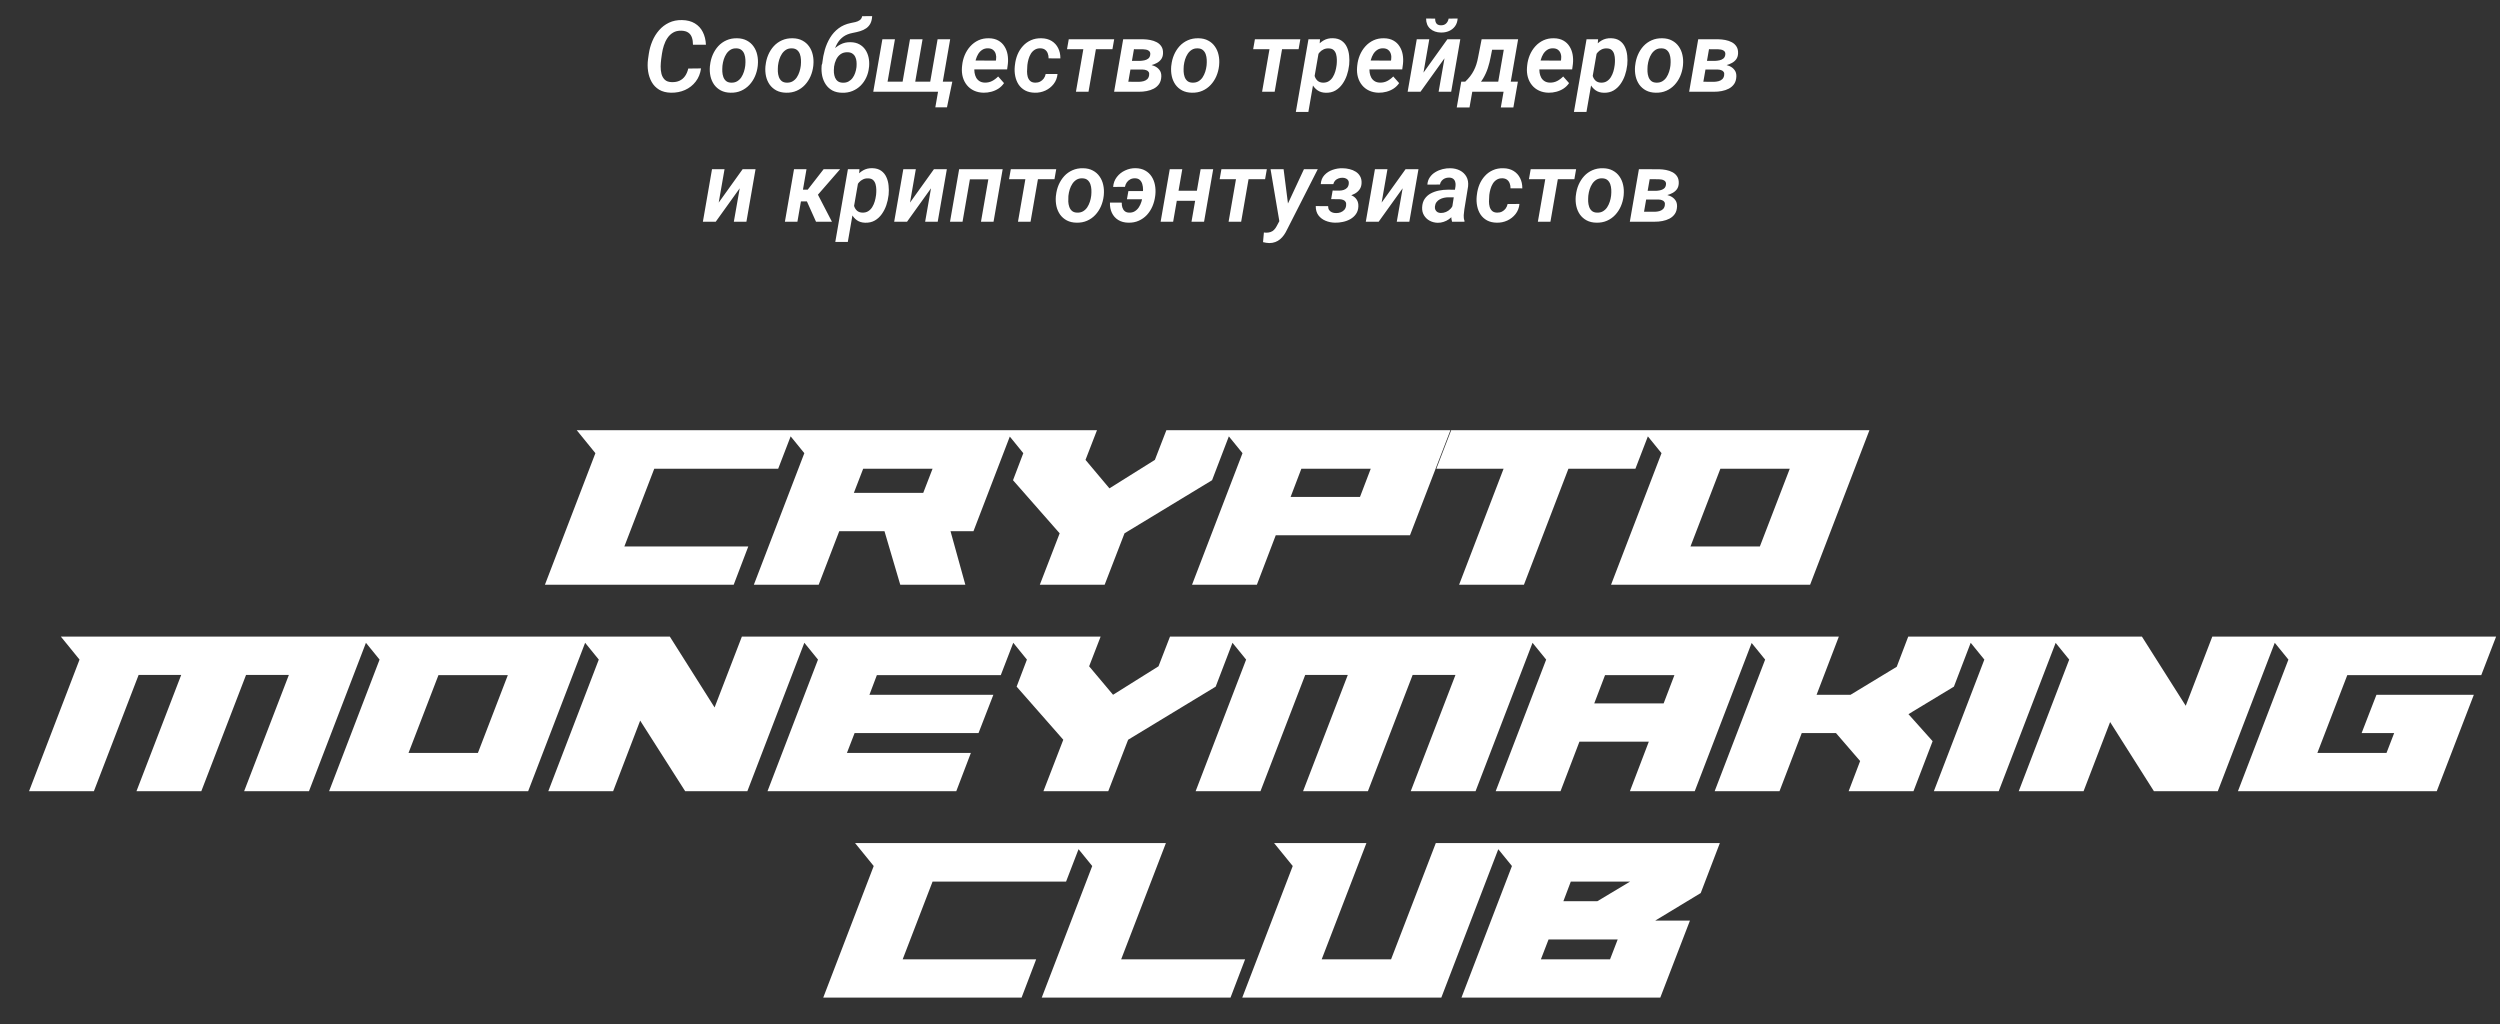
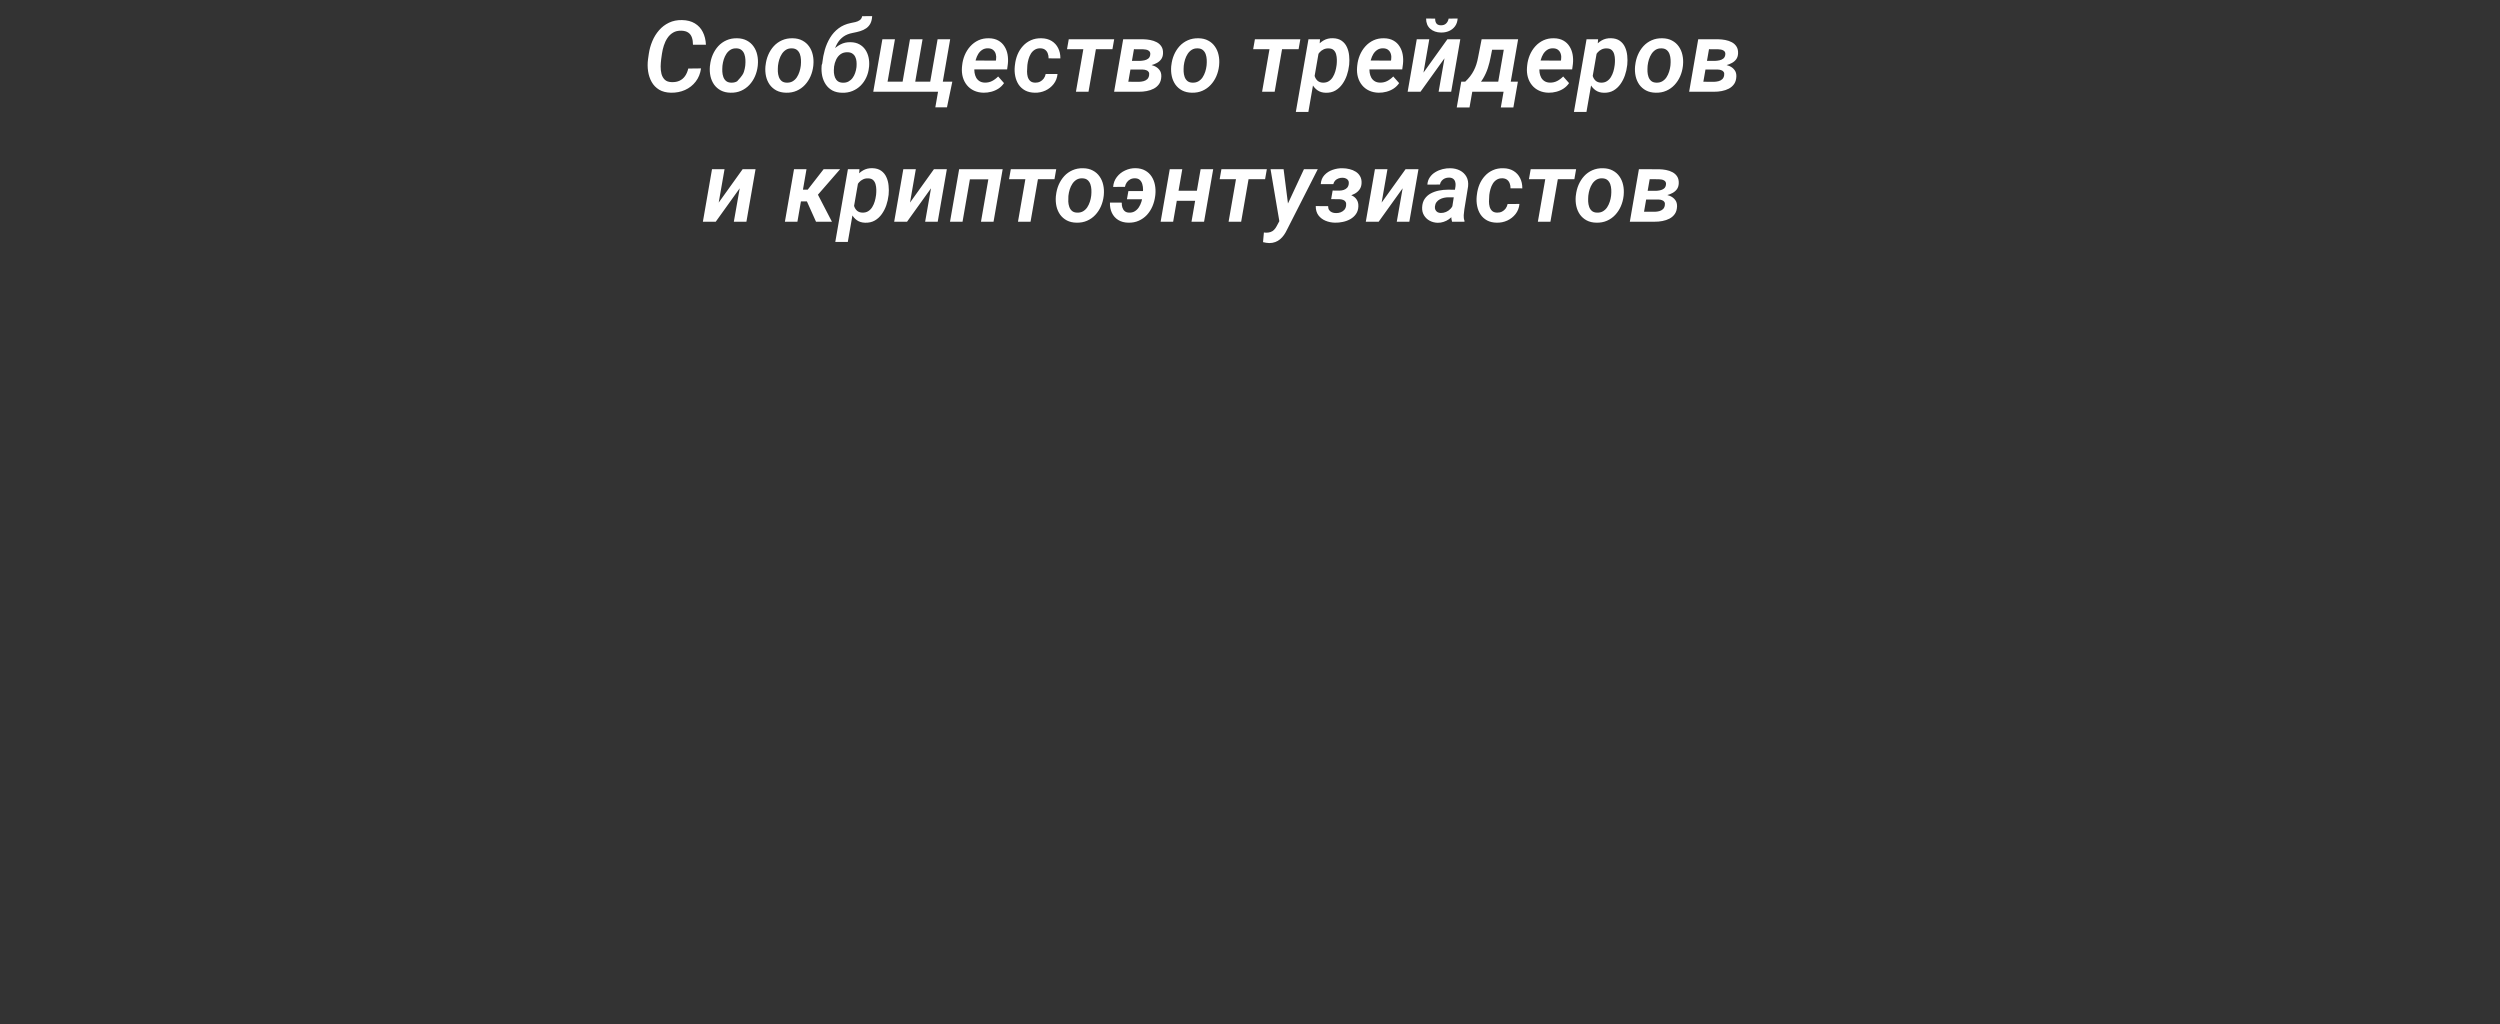
<svg xmlns="http://www.w3.org/2000/svg" width="327" height="134" viewBox="0 0 327 134" fill="none">
  <rect x="0" y="0" width="327" height="134" fill="#333333" stroke="none" />
-   <path d="M85.577 61.31L81.665 71.48H97.875L95.966 76.487H71.275L77.878 59.275L75.437 56.271H103.727L101.787 61.31H85.577ZM132.401 56.271L127.331 69.477H124.327L126.267 76.487H117.755L115.689 69.477H109.775L107.083 76.487H98.603L105.206 59.275L102.765 56.271H132.401ZM112.904 61.31L111.684 64.47H120.759L121.979 61.31H112.904ZM161.042 56.271L158.539 62.812L147.085 69.759L144.487 76.487H136.007L138.604 69.759L132.502 62.812L133.847 59.275L131.406 56.271H143.486L141.984 60.152L145.113 63.876L151.059 60.152L152.561 56.271H161.042ZM189.714 56.271L184.426 70.009H166.869L164.397 76.487H155.916L162.52 59.275L160.079 56.271H189.714ZM170.218 61.31L168.81 65.002H177.885L179.293 61.31H170.218ZM187.875 61.31L189.816 56.271H215.852L213.912 61.31H205.15L199.329 76.487H190.848L196.669 61.31H187.875ZM217.327 59.275L214.886 56.271H244.522L236.761 76.487H210.724L217.327 59.275ZM225.026 61.31L221.114 71.48H230.189L234.101 61.31H225.026ZM10.403 86.275L7.962 83.271H48.175L40.414 103.487H31.933L37.785 88.278H32.184L26.332 103.487H17.851L23.703 88.278H18.133L12.281 103.487H3.8L10.403 86.275ZM49.649 86.275L47.208 83.271H76.844L69.083 103.487H43.046L49.649 86.275ZM57.348 88.31L53.436 98.48H62.511L66.423 88.31H57.348ZM78.321 86.275L75.88 83.271H87.616L93.468 92.534L97.035 83.271H105.516L97.755 103.487H89.619L83.735 94.255L80.199 103.487H71.718L78.321 86.275ZM114.692 88.31L113.722 90.876H129.932L127.992 95.883H111.782L110.78 98.48H126.991L125.082 103.487H100.39L106.994 86.275L104.553 83.271H132.843L130.902 88.31H114.692ZM161.516 83.271L159.012 89.812L147.559 96.759L144.961 103.487H136.48L139.078 96.759L132.975 89.812L134.321 86.275L131.88 83.271H143.96L142.458 87.152L145.587 90.876L151.533 87.152L153.035 83.271H161.516ZM162.993 86.275L160.552 83.271H200.765L193.004 103.487H184.524L190.376 88.278H184.774L178.922 103.487H170.441L176.293 88.278H170.723L164.871 103.487H156.39L162.993 86.275ZM229.434 83.271L221.673 103.487H213.192L215.665 97.009H206.589L204.117 103.487H195.636L202.239 86.275L199.799 83.271H229.434ZM209.938 88.31L208.53 92.002H217.605L219.013 88.31H209.938ZM230.881 86.275L228.44 83.271H240.52L237.609 90.876H242.053L248.093 87.214L249.595 83.271H258.076L255.572 89.812L249.626 93.41L252.787 96.947L250.284 103.487H241.803L243.305 99.544L240.144 95.883H235.669L232.759 103.487H224.278L230.881 86.275ZM259.553 86.275L257.112 83.271H269.192L261.431 103.487H252.95L259.553 86.275ZM270.653 86.275L268.212 83.271H280.166L285.893 92.315L289.367 83.271H297.848L290.087 103.487H281.731L276.004 94.443L272.531 103.487H264.05L270.653 86.275ZM318.728 103.487H292.722L299.325 86.275L296.884 83.271H326.489L324.548 88.31H307.024L303.112 98.48H312.156L313.157 95.883H308.901L310.841 90.876H323.578L318.728 103.487ZM121.981 115.31L118.069 125.48H135.531L133.622 130.487H107.679L114.282 113.275L111.841 110.271H141.383L139.443 115.31H121.981ZM152.501 110.271L146.649 125.48H162.86L160.951 130.487H136.26L142.863 113.275L140.422 110.271H152.501ZM169.09 113.275L166.649 110.271H178.729L172.877 125.48H181.952L187.804 110.271H196.285L188.524 130.487H162.487L169.09 113.275ZM191.159 130.487L197.762 113.275L195.321 110.271H224.957L222.454 116.812L216.508 120.411H221.045L217.165 130.487H191.159ZM202.55 122.883L201.549 125.48H210.593L211.594 122.883H202.55ZM204.491 117.876H208.934L213.222 115.31H205.461L204.491 117.876Z" fill="white" />
-   <path d="M90.025 8.966L91.695 8.947C91.602 9.62 91.369 10.195 90.996 10.673C90.628 11.152 90.163 11.518 89.6 11.771C89.037 12.021 88.426 12.14 87.766 12.127C87.152 12.114 86.636 11.983 86.217 11.733C85.802 11.479 85.476 11.143 85.239 10.724C85.002 10.301 84.846 9.831 84.769 9.315C84.693 8.799 84.691 8.272 84.763 7.734L84.865 7.03C84.949 6.458 85.104 5.906 85.328 5.373C85.552 4.84 85.846 4.366 86.21 3.951C86.574 3.532 87.006 3.204 87.505 2.967C88.009 2.726 88.578 2.612 89.213 2.625C89.873 2.637 90.429 2.781 90.882 3.056C91.335 3.327 91.682 3.701 91.923 4.18C92.169 4.658 92.306 5.214 92.336 5.849H90.641C90.641 5.494 90.594 5.181 90.501 4.91C90.408 4.635 90.252 4.421 90.032 4.269C89.811 4.112 89.509 4.027 89.124 4.015C88.705 4.002 88.345 4.084 88.045 4.262C87.749 4.436 87.501 4.673 87.302 4.973C87.103 5.269 86.947 5.597 86.832 5.957C86.718 6.312 86.636 6.666 86.585 7.017L86.483 7.741C86.445 8.028 86.422 8.344 86.413 8.687C86.409 9.029 86.445 9.355 86.521 9.664C86.602 9.969 86.746 10.223 86.953 10.426C87.16 10.625 87.461 10.73 87.854 10.743C88.261 10.756 88.608 10.692 88.895 10.553C89.187 10.413 89.427 10.208 89.613 9.937C89.799 9.666 89.936 9.342 90.025 8.966ZM92.853 8.674L92.872 8.541C92.923 8.058 93.039 7.603 93.221 7.176C93.407 6.744 93.651 6.363 93.951 6.033C94.256 5.703 94.615 5.447 95.03 5.265C95.449 5.079 95.915 4.992 96.427 5.005C96.918 5.013 97.341 5.115 97.696 5.31C98.056 5.5 98.348 5.758 98.572 6.084C98.801 6.406 98.96 6.774 99.048 7.188C99.141 7.599 99.167 8.033 99.124 8.49L99.112 8.629C99.057 9.108 98.936 9.56 98.75 9.988C98.564 10.411 98.318 10.786 98.014 11.111C97.709 11.437 97.349 11.691 96.935 11.873C96.52 12.055 96.059 12.14 95.551 12.127C95.064 12.118 94.641 12.019 94.281 11.829C93.926 11.638 93.634 11.384 93.405 11.067C93.181 10.745 93.022 10.379 92.929 9.969C92.84 9.558 92.815 9.127 92.853 8.674ZM94.503 8.541L94.491 8.68C94.474 8.896 94.469 9.127 94.478 9.372C94.491 9.618 94.535 9.848 94.611 10.064C94.688 10.28 94.808 10.457 94.973 10.597C95.138 10.733 95.36 10.805 95.64 10.813C95.94 10.822 96.198 10.762 96.414 10.635C96.634 10.504 96.816 10.331 96.96 10.115C97.104 9.895 97.218 9.653 97.303 9.391C97.387 9.129 97.445 8.873 97.474 8.623L97.487 8.49C97.508 8.274 97.512 8.041 97.499 7.792C97.487 7.542 97.442 7.309 97.366 7.093C97.29 6.873 97.169 6.693 97.004 6.554C96.839 6.41 96.615 6.334 96.332 6.325C96.031 6.312 95.771 6.374 95.551 6.509C95.335 6.645 95.155 6.822 95.011 7.042C94.867 7.263 94.753 7.506 94.668 7.772C94.588 8.035 94.533 8.291 94.503 8.541ZM100.118 8.674L100.137 8.541C100.188 8.058 100.304 7.603 100.486 7.176C100.672 6.744 100.915 6.363 101.216 6.033C101.521 5.703 101.88 5.447 102.295 5.265C102.714 5.079 103.179 4.992 103.692 5.005C104.182 5.013 104.606 5.115 104.961 5.31C105.321 5.5 105.613 5.758 105.837 6.084C106.066 6.406 106.224 6.774 106.313 7.188C106.406 7.599 106.432 8.033 106.389 8.49L106.377 8.629C106.322 9.108 106.201 9.56 106.015 9.988C105.829 10.411 105.583 10.786 105.278 11.111C104.974 11.437 104.614 11.691 104.199 11.873C103.785 12.055 103.323 12.14 102.816 12.127C102.329 12.118 101.906 12.019 101.546 11.829C101.191 11.638 100.899 11.384 100.67 11.067C100.446 10.745 100.287 10.379 100.194 9.969C100.105 9.558 100.08 9.127 100.118 8.674ZM101.768 8.541L101.755 8.68C101.739 8.896 101.734 9.127 101.743 9.372C101.755 9.618 101.8 9.848 101.876 10.064C101.952 10.28 102.073 10.457 102.238 10.597C102.403 10.733 102.625 10.805 102.904 10.813C103.205 10.822 103.463 10.762 103.679 10.635C103.899 10.504 104.081 10.331 104.225 10.115C104.369 9.895 104.483 9.653 104.567 9.391C104.652 9.129 104.709 8.873 104.739 8.623L104.752 8.49C104.773 8.274 104.777 8.041 104.764 7.792C104.752 7.542 104.707 7.309 104.631 7.093C104.555 6.873 104.434 6.693 104.269 6.554C104.104 6.41 103.88 6.334 103.596 6.325C103.296 6.312 103.036 6.374 102.816 6.509C102.6 6.645 102.42 6.822 102.276 7.042C102.132 7.263 102.018 7.506 101.933 7.772C101.853 8.035 101.798 8.291 101.768 8.541ZM112.772 2.117L114.079 2.11C114.058 2.5 113.98 2.823 113.844 3.082C113.709 3.335 113.525 3.543 113.292 3.704C113.064 3.86 112.799 3.985 112.499 4.078C112.198 4.167 111.875 4.243 111.528 4.307C111.041 4.4 110.637 4.563 110.315 4.795C109.994 5.028 109.733 5.314 109.534 5.652C109.336 5.991 109.183 6.365 109.077 6.776C108.976 7.182 108.904 7.607 108.862 8.052L108.817 8.42L107.516 8.579L107.56 8.204C107.62 7.633 107.73 7.066 107.89 6.503C108.055 5.94 108.284 5.417 108.576 4.935C108.868 4.453 109.236 4.044 109.68 3.71C110.125 3.371 110.658 3.139 111.28 3.012C111.475 2.974 111.678 2.931 111.889 2.885C112.105 2.834 112.294 2.751 112.454 2.637C112.619 2.523 112.725 2.349 112.772 2.117ZM111.261 5.519C111.71 5.528 112.092 5.621 112.41 5.798C112.731 5.976 112.992 6.213 113.191 6.509C113.39 6.806 113.529 7.14 113.61 7.512C113.69 7.885 113.713 8.276 113.679 8.687L113.66 8.826C113.614 9.296 113.495 9.734 113.305 10.14C113.119 10.542 112.873 10.896 112.569 11.2C112.264 11.501 111.906 11.736 111.496 11.905C111.09 12.07 110.643 12.146 110.156 12.133C109.657 12.125 109.23 12.025 108.874 11.835C108.523 11.64 108.237 11.38 108.017 11.054C107.797 10.728 107.641 10.36 107.548 9.95C107.459 9.535 107.431 9.103 107.465 8.655L107.478 8.509C107.495 8.407 107.541 8.31 107.617 8.217C107.694 8.119 107.776 8.026 107.865 7.938C107.958 7.844 108.032 7.751 108.087 7.658C108.328 7.282 108.601 6.928 108.906 6.598C109.215 6.268 109.562 6.004 109.947 5.805C110.336 5.602 110.774 5.506 111.261 5.519ZM110.861 6.833C110.501 6.825 110.197 6.909 109.947 7.087C109.702 7.265 109.509 7.5 109.369 7.792C109.23 8.084 109.139 8.39 109.096 8.712L109.09 8.845C109.065 9.065 109.06 9.29 109.077 9.518C109.099 9.742 109.147 9.952 109.223 10.146C109.304 10.341 109.424 10.5 109.585 10.623C109.75 10.745 109.97 10.811 110.245 10.819C110.529 10.828 110.774 10.775 110.982 10.661C111.193 10.546 111.371 10.392 111.515 10.197C111.659 10.003 111.771 9.787 111.851 9.55C111.936 9.309 111.993 9.065 112.023 8.82L112.035 8.687C112.052 8.471 112.05 8.255 112.029 8.039C112.008 7.823 111.955 7.626 111.87 7.449C111.786 7.267 111.661 7.121 111.496 7.011C111.335 6.896 111.123 6.837 110.861 6.833ZM124.562 10.686L123.864 14.038H122.341L122.696 12H121.922L122.15 10.686H124.562ZM115.415 5.132H117.059L116.095 10.68H118.062L119.027 5.132H120.671L119.713 10.68H121.674L122.639 5.132H124.283L123.09 12H114.222L115.415 5.132ZM128.653 12.127C128.184 12.118 127.765 12.027 127.396 11.854C127.028 11.681 126.721 11.444 126.476 11.143C126.231 10.843 126.051 10.493 125.936 10.096C125.826 9.698 125.788 9.273 125.822 8.82L125.848 8.56C125.894 8.09 126.006 7.641 126.184 7.214C126.366 6.782 126.607 6.399 126.908 6.065C127.212 5.726 127.57 5.462 127.98 5.271C128.395 5.081 128.854 4.992 129.358 5.005C129.836 5.013 130.242 5.113 130.577 5.303C130.911 5.489 131.178 5.741 131.376 6.059C131.58 6.372 131.717 6.727 131.789 7.125C131.861 7.523 131.874 7.938 131.827 8.369L131.732 9.074H126.501L126.686 7.918L130.259 7.925L130.285 7.779C130.323 7.529 130.31 7.294 130.247 7.074C130.187 6.854 130.075 6.676 129.91 6.541C129.749 6.401 129.531 6.327 129.256 6.319C128.952 6.31 128.693 6.376 128.482 6.516C128.27 6.651 128.095 6.831 127.955 7.055C127.82 7.279 127.714 7.525 127.638 7.792C127.561 8.054 127.509 8.31 127.479 8.56L127.454 8.813C127.432 9.05 127.439 9.285 127.473 9.518C127.511 9.751 127.581 9.962 127.682 10.153C127.788 10.343 127.934 10.498 128.12 10.616C128.306 10.735 128.537 10.798 128.812 10.807C129.159 10.815 129.476 10.745 129.764 10.597C130.056 10.445 130.321 10.246 130.558 10.001L131.326 10.87C131.131 11.158 130.89 11.397 130.602 11.587C130.314 11.774 130.001 11.911 129.663 12C129.328 12.089 128.992 12.131 128.653 12.127ZM135.398 10.813C135.635 10.817 135.848 10.773 136.039 10.68C136.229 10.582 136.388 10.449 136.515 10.28C136.642 10.111 136.728 9.912 136.775 9.683L138.324 9.677C138.277 10.18 138.108 10.618 137.816 10.991C137.528 11.359 137.166 11.645 136.731 11.848C136.295 12.046 135.833 12.14 135.347 12.127C134.856 12.118 134.435 12.019 134.084 11.829C133.737 11.638 133.455 11.384 133.239 11.067C133.028 10.745 132.88 10.379 132.795 9.969C132.71 9.558 132.689 9.131 132.732 8.687L132.757 8.477C132.808 8.003 132.92 7.555 133.093 7.131C133.271 6.708 133.508 6.336 133.804 6.014C134.1 5.688 134.45 5.437 134.852 5.259C135.258 5.077 135.715 4.992 136.223 5.005C136.739 5.013 137.183 5.132 137.556 5.36C137.928 5.589 138.212 5.9 138.406 6.293C138.605 6.683 138.703 7.131 138.698 7.639L137.156 7.633C137.16 7.409 137.126 7.199 137.054 7.004C136.987 6.806 136.874 6.645 136.718 6.522C136.566 6.399 136.362 6.332 136.108 6.319C135.812 6.31 135.56 6.372 135.353 6.503C135.146 6.63 134.974 6.803 134.839 7.023C134.708 7.239 134.606 7.474 134.534 7.728C134.462 7.982 134.412 8.232 134.382 8.477L134.369 8.68C134.348 8.892 134.337 9.118 134.337 9.359C134.337 9.601 134.367 9.831 134.426 10.051C134.49 10.267 134.598 10.447 134.75 10.591C134.902 10.73 135.118 10.805 135.398 10.813ZM143.57 5.132L142.377 12H140.733L141.926 5.132H143.57ZM145.735 5.132L145.506 6.439H139.565L139.793 5.132H145.735ZM149.445 9.099L147.274 9.093L147.464 7.957L149.121 7.963C149.303 7.954 149.489 7.931 149.68 7.893C149.87 7.855 150.037 7.781 150.181 7.671C150.325 7.561 150.414 7.4 150.448 7.188C150.473 7.036 150.462 6.913 150.416 6.82C150.369 6.723 150.297 6.649 150.2 6.598C150.107 6.543 149.999 6.505 149.876 6.484C149.758 6.463 149.637 6.45 149.514 6.446L148.321 6.439L147.356 12H145.725L146.912 5.132L149.553 5.138C149.849 5.142 150.151 5.174 150.46 5.233C150.769 5.293 151.051 5.39 151.305 5.525C151.563 5.661 151.768 5.849 151.92 6.09C152.073 6.327 152.14 6.628 152.123 6.992C152.111 7.288 152.032 7.538 151.888 7.741C151.745 7.94 151.558 8.103 151.33 8.229C151.101 8.356 150.856 8.454 150.594 8.521C150.331 8.589 150.075 8.634 149.826 8.655L149.445 9.099ZM148.988 12H146.296L147.128 10.692L149.026 10.699C149.22 10.69 149.407 10.663 149.584 10.616C149.766 10.565 149.923 10.481 150.054 10.362C150.185 10.24 150.268 10.072 150.302 9.861C150.335 9.67 150.316 9.522 150.244 9.416C150.177 9.306 150.073 9.228 149.933 9.182C149.798 9.131 149.648 9.103 149.483 9.099L147.705 9.093L147.921 7.957L149.813 7.963L150.143 8.414C150.443 8.447 150.729 8.524 151 8.642C151.275 8.761 151.495 8.932 151.66 9.156C151.829 9.376 151.91 9.653 151.901 9.988C151.888 10.386 151.793 10.716 151.616 10.978C151.438 11.236 151.205 11.441 150.917 11.594C150.634 11.742 150.323 11.848 149.984 11.911C149.65 11.975 149.318 12.004 148.988 12ZM153.193 8.674L153.212 8.541C153.263 8.058 153.379 7.603 153.561 7.176C153.747 6.744 153.99 6.363 154.291 6.033C154.596 5.703 154.955 5.447 155.37 5.265C155.789 5.079 156.254 4.992 156.767 5.005C157.257 5.013 157.681 5.115 158.036 5.31C158.396 5.5 158.688 5.758 158.912 6.084C159.141 6.406 159.299 6.774 159.388 7.188C159.481 7.599 159.507 8.033 159.464 8.49L159.452 8.629C159.397 9.108 159.276 9.56 159.09 9.988C158.904 10.411 158.658 10.786 158.353 11.111C158.049 11.437 157.689 11.691 157.274 11.873C156.86 12.055 156.398 12.14 155.891 12.127C155.404 12.118 154.981 12.019 154.621 11.829C154.266 11.638 153.974 11.384 153.745 11.067C153.521 10.745 153.362 10.379 153.269 9.969C153.18 9.558 153.155 9.127 153.193 8.674ZM154.843 8.541L154.831 8.68C154.814 8.896 154.809 9.127 154.818 9.372C154.831 9.618 154.875 9.848 154.951 10.064C155.027 10.28 155.148 10.457 155.313 10.597C155.478 10.733 155.7 10.805 155.979 10.813C156.28 10.822 156.538 10.762 156.754 10.635C156.974 10.504 157.156 10.331 157.3 10.115C157.444 9.895 157.558 9.653 157.643 9.391C157.727 9.129 157.784 8.873 157.814 8.623L157.827 8.49C157.848 8.274 157.852 8.041 157.839 7.792C157.827 7.542 157.782 7.309 157.706 7.093C157.63 6.873 157.509 6.693 157.344 6.554C157.179 6.41 156.955 6.334 156.671 6.325C156.371 6.312 156.111 6.374 155.891 6.509C155.675 6.645 155.495 6.822 155.351 7.042C155.207 7.263 155.093 7.506 155.008 7.772C154.928 8.035 154.873 8.291 154.843 8.541ZM167.919 5.132L166.726 12H165.082L166.275 5.132H167.919ZM170.084 5.132L169.855 6.439H163.914L164.142 5.132H170.084ZM172.543 6.547L171.134 14.641H169.496L171.147 5.132H172.658L172.543 6.547ZM176.472 8.458L176.453 8.591C176.407 9.006 176.312 9.425 176.168 9.848C176.024 10.267 175.827 10.652 175.577 11.003C175.332 11.35 175.029 11.63 174.67 11.841C174.31 12.049 173.887 12.146 173.4 12.133C172.973 12.121 172.615 12.013 172.327 11.81C172.04 11.606 171.811 11.342 171.642 11.016C171.477 10.69 171.36 10.337 171.293 9.956C171.225 9.575 171.2 9.203 171.217 8.839L171.267 8.407C171.335 8.018 171.447 7.62 171.604 7.214C171.765 6.808 171.972 6.435 172.226 6.097C172.48 5.758 172.782 5.487 173.134 5.284C173.485 5.081 173.889 4.986 174.346 4.999C174.816 5.011 175.199 5.123 175.495 5.335C175.795 5.547 176.022 5.822 176.174 6.16C176.331 6.499 176.428 6.869 176.466 7.271C176.508 7.673 176.511 8.069 176.472 8.458ZM174.816 8.585L174.835 8.445C174.856 8.246 174.864 8.028 174.86 7.792C174.856 7.55 174.824 7.322 174.765 7.106C174.706 6.886 174.602 6.704 174.454 6.56C174.306 6.416 174.094 6.34 173.819 6.332C173.561 6.319 173.33 6.361 173.127 6.458C172.924 6.552 172.748 6.683 172.6 6.852C172.452 7.017 172.33 7.208 172.232 7.423C172.139 7.635 172.071 7.855 172.029 8.084L171.87 9.15C171.853 9.421 171.881 9.681 171.953 9.931C172.025 10.18 172.15 10.388 172.327 10.553C172.509 10.718 172.753 10.805 173.057 10.813C173.354 10.817 173.605 10.752 173.813 10.616C174.024 10.481 174.198 10.301 174.333 10.077C174.473 9.848 174.581 9.603 174.657 9.34C174.733 9.078 174.786 8.826 174.816 8.585ZM180.335 12.127C179.865 12.118 179.446 12.027 179.078 11.854C178.71 11.681 178.403 11.444 178.158 11.143C177.912 10.843 177.732 10.493 177.618 10.096C177.508 9.698 177.47 9.273 177.504 8.82L177.529 8.56C177.576 8.09 177.688 7.641 177.866 7.214C178.048 6.782 178.289 6.399 178.589 6.065C178.894 5.726 179.252 5.462 179.662 5.271C180.077 5.081 180.536 4.992 181.039 5.005C181.518 5.013 181.924 5.113 182.258 5.303C182.593 5.489 182.859 5.741 183.058 6.059C183.261 6.372 183.399 6.727 183.471 7.125C183.543 7.523 183.555 7.938 183.509 8.369L183.413 9.074H178.183L178.367 7.918L181.941 7.925L181.966 7.779C182.004 7.529 181.992 7.294 181.928 7.074C181.869 6.854 181.757 6.676 181.592 6.541C181.431 6.401 181.213 6.327 180.938 6.319C180.633 6.31 180.375 6.376 180.163 6.516C179.952 6.651 179.776 6.831 179.637 7.055C179.501 7.279 179.395 7.525 179.319 7.792C179.243 8.054 179.19 8.31 179.161 8.56L179.135 8.813C179.114 9.05 179.12 9.285 179.154 9.518C179.192 9.751 179.262 9.962 179.364 10.153C179.469 10.343 179.615 10.498 179.802 10.616C179.988 10.735 180.219 10.798 180.494 10.807C180.841 10.815 181.158 10.745 181.446 10.597C181.738 10.445 182.002 10.246 182.239 10.001L183.007 10.87C182.813 11.158 182.571 11.397 182.284 11.587C181.996 11.774 181.683 11.911 181.344 12C181.01 12.089 180.673 12.131 180.335 12.127ZM186.19 9.499L189.32 5.132H191.008L189.815 12H188.171L188.939 7.626L185.803 12H184.121L185.314 5.132H186.952L186.19 9.499ZM189.479 2.434L190.659 2.421C190.634 2.819 190.52 3.158 190.316 3.437C190.113 3.712 189.851 3.919 189.529 4.059C189.208 4.199 188.854 4.264 188.469 4.256C187.911 4.247 187.447 4.084 187.079 3.767C186.715 3.445 186.533 2.997 186.533 2.421L187.72 2.434C187.712 2.688 187.765 2.897 187.879 3.062C187.997 3.223 188.196 3.306 188.476 3.31C188.755 3.314 188.979 3.236 189.148 3.075C189.322 2.91 189.432 2.696 189.479 2.434ZM193.798 5.132H195.442L194.972 7.487C194.888 7.948 194.767 8.42 194.611 8.902C194.454 9.381 194.249 9.833 193.995 10.261C193.745 10.684 193.436 11.05 193.068 11.359C192.7 11.664 192.262 11.877 191.754 12H191.303L191.456 10.699L191.646 10.686C191.892 10.457 192.105 10.225 192.287 9.988C192.473 9.747 192.632 9.499 192.763 9.245C192.899 8.987 193.013 8.714 193.106 8.426C193.199 8.134 193.275 7.823 193.335 7.493L193.798 5.132ZM194.236 5.132H198.571L197.378 12H195.74L196.693 6.509H193.995L194.236 5.132ZM191.132 10.68H198.54L197.949 14.057H196.305L196.667 12H192.573L192.211 14.057H190.542L191.132 10.68ZM202.561 12.127C202.091 12.118 201.672 12.027 201.304 11.854C200.936 11.681 200.629 11.444 200.384 11.143C200.138 10.843 199.958 10.493 199.844 10.096C199.734 9.698 199.696 9.273 199.73 8.82L199.755 8.56C199.802 8.09 199.914 7.641 200.092 7.214C200.274 6.782 200.515 6.399 200.815 6.065C201.12 5.726 201.477 5.462 201.888 5.271C202.303 5.081 202.762 4.992 203.265 5.005C203.744 5.013 204.15 5.113 204.484 5.303C204.818 5.489 205.085 5.741 205.284 6.059C205.487 6.372 205.625 6.727 205.697 7.125C205.769 7.523 205.781 7.938 205.735 8.369L205.639 9.074H200.409L200.593 7.918L204.167 7.925L204.192 7.779C204.23 7.529 204.218 7.294 204.154 7.074C204.095 6.854 203.983 6.676 203.818 6.541C203.657 6.401 203.439 6.327 203.164 6.319C202.859 6.31 202.601 6.376 202.389 6.516C202.178 6.651 202.002 6.831 201.863 7.055C201.727 7.279 201.621 7.525 201.545 7.792C201.469 8.054 201.416 8.31 201.387 8.56L201.361 8.813C201.34 9.05 201.346 9.285 201.38 9.518C201.418 9.751 201.488 9.962 201.59 10.153C201.695 10.343 201.841 10.498 202.028 10.616C202.214 10.735 202.444 10.798 202.72 10.807C203.067 10.815 203.384 10.745 203.672 10.597C203.964 10.445 204.228 10.246 204.465 10.001L205.233 10.87C205.039 11.158 204.797 11.397 204.51 11.587C204.222 11.774 203.909 11.911 203.57 12C203.236 12.089 202.899 12.131 202.561 12.127ZM208.918 6.547L207.509 14.641H205.871L207.521 5.132H209.032L208.918 6.547ZM212.847 8.458L212.828 8.591C212.781 9.006 212.686 9.425 212.542 9.848C212.399 10.267 212.202 10.652 211.952 11.003C211.707 11.35 211.404 11.63 211.044 11.841C210.685 12.049 210.261 12.146 209.775 12.133C209.347 12.121 208.99 12.013 208.702 11.81C208.414 11.606 208.186 11.342 208.017 11.016C207.851 10.69 207.735 10.337 207.667 9.956C207.6 9.575 207.574 9.203 207.591 8.839L207.642 8.407C207.71 8.018 207.822 7.62 207.978 7.214C208.139 6.808 208.347 6.435 208.6 6.097C208.854 5.758 209.157 5.487 209.508 5.284C209.859 5.081 210.264 4.986 210.721 4.999C211.19 5.011 211.573 5.123 211.87 5.335C212.17 5.547 212.396 5.822 212.549 6.16C212.705 6.499 212.803 6.869 212.841 7.271C212.883 7.673 212.885 8.069 212.847 8.458ZM211.19 8.585L211.209 8.445C211.231 8.246 211.239 8.028 211.235 7.792C211.231 7.55 211.199 7.322 211.14 7.106C211.08 6.886 210.977 6.704 210.829 6.56C210.68 6.416 210.469 6.34 210.194 6.332C209.936 6.319 209.705 6.361 209.502 6.458C209.299 6.552 209.123 6.683 208.975 6.852C208.827 7.017 208.704 7.208 208.607 7.423C208.514 7.635 208.446 7.855 208.404 8.084L208.245 9.15C208.228 9.421 208.256 9.681 208.328 9.931C208.399 10.18 208.524 10.388 208.702 10.553C208.884 10.718 209.127 10.805 209.432 10.813C209.728 10.817 209.98 10.752 210.187 10.616C210.399 10.481 210.572 10.301 210.708 10.077C210.848 9.848 210.955 9.603 211.032 9.34C211.108 9.078 211.161 8.826 211.19 8.585ZM213.866 8.674L213.885 8.541C213.936 8.058 214.052 7.603 214.234 7.176C214.42 6.744 214.663 6.363 214.964 6.033C215.269 5.703 215.628 5.447 216.043 5.265C216.462 5.079 216.927 4.992 217.439 5.005C217.93 5.013 218.354 5.115 218.709 5.31C219.069 5.5 219.361 5.758 219.585 6.084C219.813 6.406 219.972 6.774 220.061 7.188C220.154 7.599 220.18 8.033 220.137 8.49L220.125 8.629C220.07 9.108 219.949 9.56 219.763 9.988C219.577 10.411 219.331 10.786 219.026 11.111C218.722 11.437 218.362 11.691 217.947 11.873C217.533 12.055 217.071 12.14 216.563 12.127C216.077 12.118 215.654 12.019 215.294 11.829C214.938 11.638 214.646 11.384 214.418 11.067C214.194 10.745 214.035 10.379 213.942 9.969C213.853 9.558 213.828 9.127 213.866 8.674ZM215.516 8.541L215.503 8.68C215.487 8.896 215.482 9.127 215.491 9.372C215.503 9.618 215.548 9.848 215.624 10.064C215.7 10.28 215.821 10.457 215.986 10.597C216.151 10.733 216.373 10.805 216.652 10.813C216.953 10.822 217.211 10.762 217.427 10.635C217.647 10.504 217.829 10.331 217.973 10.115C218.117 9.895 218.231 9.653 218.315 9.391C218.4 9.129 218.457 8.873 218.487 8.623L218.5 8.49C218.521 8.274 218.525 8.041 218.512 7.792C218.5 7.542 218.455 7.309 218.379 7.093C218.303 6.873 218.182 6.693 218.017 6.554C217.852 6.41 217.628 6.334 217.344 6.325C217.044 6.312 216.784 6.374 216.563 6.509C216.348 6.645 216.168 6.822 216.024 7.042C215.88 7.263 215.766 7.506 215.681 7.772C215.601 8.035 215.546 8.291 215.516 8.541ZM224.66 9.099L222.489 9.093L222.679 7.957L224.336 7.963C224.518 7.954 224.704 7.931 224.895 7.893C225.085 7.855 225.252 7.781 225.396 7.671C225.54 7.561 225.629 7.4 225.663 7.188C225.688 7.036 225.678 6.913 225.631 6.82C225.584 6.723 225.513 6.649 225.415 6.598C225.322 6.543 225.214 6.505 225.091 6.484C224.973 6.463 224.852 6.45 224.73 6.446L223.536 6.439L222.571 12H220.94L222.127 5.132L224.768 5.138C225.064 5.142 225.367 5.174 225.675 5.233C225.984 5.293 226.266 5.39 226.52 5.525C226.778 5.661 226.983 5.849 227.135 6.09C227.288 6.327 227.355 6.628 227.339 6.992C227.326 7.288 227.248 7.538 227.104 7.741C226.96 7.94 226.774 8.103 226.545 8.229C226.317 8.356 226.071 8.454 225.809 8.521C225.546 8.589 225.29 8.634 225.041 8.655L224.66 9.099ZM224.203 12H221.511L222.343 10.692L224.241 10.699C224.436 10.69 224.622 10.663 224.799 10.616C224.981 10.565 225.138 10.481 225.269 10.362C225.4 10.24 225.483 10.072 225.517 9.861C225.551 9.67 225.532 9.522 225.46 9.416C225.392 9.306 225.288 9.228 225.149 9.182C225.013 9.131 224.863 9.103 224.698 9.099L222.921 9.093L223.136 7.957L225.028 7.963L225.358 8.414C225.659 8.447 225.944 8.524 226.215 8.642C226.49 8.761 226.71 8.932 226.875 9.156C227.044 9.376 227.125 9.653 227.116 9.988C227.104 10.386 227.008 10.716 226.831 10.978C226.653 11.236 226.42 11.441 226.132 11.594C225.849 11.742 225.538 11.848 225.199 11.911C224.865 11.975 224.533 12.004 224.203 12ZM94.007 26.499L97.136 22.132H98.825L97.631 29H95.987L96.755 24.627L93.62 29H91.937L93.131 22.132H94.769L94.007 26.499ZM105.489 22.132L104.302 29H102.665L103.858 22.132H105.489ZM109.888 22.132L106.219 26.347H104.442L104.499 24.811H105.648L107.73 22.132H109.888ZM106.734 29L105.388 25.998L106.829 25.166L108.816 29H106.734ZM112.303 23.547L110.894 31.641H109.257L110.907 22.132H112.418L112.303 23.547ZM116.233 25.458L116.214 25.591C116.167 26.006 116.072 26.425 115.928 26.848C115.784 27.267 115.587 27.652 115.338 28.003C115.092 28.35 114.79 28.63 114.43 28.841C114.07 29.049 113.647 29.146 113.16 29.133C112.733 29.121 112.375 29.013 112.088 28.81C111.8 28.606 111.571 28.342 111.402 28.016C111.237 27.69 111.121 27.337 111.053 26.956C110.985 26.575 110.96 26.203 110.977 25.839L111.028 25.407C111.095 25.018 111.207 24.62 111.364 24.214C111.525 23.808 111.732 23.435 111.986 23.097C112.24 22.758 112.543 22.487 112.894 22.284C113.245 22.081 113.649 21.986 114.106 21.998C114.576 22.011 114.959 22.123 115.255 22.335C115.556 22.547 115.782 22.822 115.934 23.16C116.091 23.499 116.188 23.869 116.226 24.271C116.269 24.673 116.271 25.069 116.233 25.458ZM114.576 25.585L114.595 25.445C114.616 25.246 114.625 25.029 114.62 24.791C114.616 24.55 114.584 24.322 114.525 24.106C114.466 23.886 114.362 23.704 114.214 23.56C114.066 23.416 113.854 23.34 113.579 23.331C113.321 23.319 113.091 23.361 112.887 23.459C112.684 23.552 112.509 23.683 112.361 23.852C112.213 24.017 112.09 24.207 111.992 24.423C111.899 24.635 111.832 24.855 111.789 25.084L111.631 26.15C111.614 26.421 111.641 26.681 111.713 26.931C111.785 27.18 111.91 27.388 112.088 27.553C112.27 27.718 112.513 27.805 112.818 27.813C113.114 27.817 113.366 27.752 113.573 27.616C113.785 27.481 113.958 27.301 114.094 27.077C114.233 26.848 114.341 26.603 114.417 26.34C114.493 26.078 114.546 25.826 114.576 25.585ZM119.029 26.499L122.158 22.132H123.847L122.653 29H121.009L121.777 24.627L118.642 29H116.959L118.153 22.132H119.79L119.029 26.499ZM129.918 22.132L129.689 23.459H126.42L126.655 22.132H129.918ZM127.093 22.132L125.9 29H124.262L125.456 22.132H127.093ZM131.149 22.132L129.956 29H128.312L129.505 22.132H131.149ZM135.989 22.132L134.796 29H133.152L134.345 22.132H135.989ZM138.154 22.132L137.925 23.439H131.984L132.213 22.132H138.154ZM138.106 25.674L138.125 25.541C138.176 25.058 138.292 24.603 138.474 24.176C138.661 23.744 138.904 23.363 139.204 23.033C139.509 22.703 139.869 22.447 140.283 22.265C140.702 22.079 141.168 21.992 141.68 22.005C142.171 22.013 142.594 22.115 142.949 22.31C143.309 22.5 143.601 22.758 143.825 23.084C144.054 23.406 144.213 23.774 144.302 24.189C144.395 24.599 144.42 25.033 144.378 25.49L144.365 25.629C144.31 26.108 144.189 26.56 144.003 26.988C143.817 27.411 143.572 27.785 143.267 28.111C142.962 28.437 142.602 28.691 142.188 28.873C141.773 29.055 141.312 29.14 140.804 29.127C140.317 29.119 139.894 29.019 139.534 28.829C139.179 28.638 138.887 28.384 138.658 28.067C138.434 27.745 138.275 27.379 138.182 26.969C138.094 26.558 138.068 26.127 138.106 25.674ZM139.757 25.541L139.744 25.68C139.727 25.896 139.723 26.127 139.731 26.372C139.744 26.617 139.788 26.848 139.865 27.064C139.941 27.28 140.061 27.457 140.226 27.597C140.391 27.733 140.614 27.805 140.893 27.813C141.193 27.822 141.451 27.762 141.667 27.635C141.887 27.504 142.069 27.331 142.213 27.115C142.357 26.895 142.471 26.654 142.556 26.391C142.641 26.129 142.698 25.873 142.727 25.623L142.74 25.49C142.761 25.274 142.765 25.041 142.753 24.791C142.74 24.542 142.696 24.309 142.619 24.093C142.543 23.873 142.423 23.693 142.258 23.554C142.093 23.41 141.868 23.334 141.585 23.325C141.284 23.312 141.024 23.374 140.804 23.509C140.588 23.645 140.408 23.822 140.264 24.043C140.121 24.262 140.006 24.506 139.922 24.773C139.841 25.035 139.786 25.291 139.757 25.541ZM148.462 23.319C148.23 23.315 148.02 23.361 147.834 23.459C147.652 23.556 147.502 23.689 147.383 23.858C147.265 24.028 147.184 24.222 147.142 24.442L145.599 24.449C145.638 23.949 145.801 23.516 146.088 23.148C146.376 22.775 146.738 22.489 147.174 22.291C147.61 22.087 148.069 21.99 148.551 21.998C149.038 22.011 149.453 22.115 149.795 22.31C150.138 22.5 150.415 22.758 150.627 23.084C150.838 23.406 150.984 23.772 151.065 24.182C151.145 24.588 151.164 25.012 151.122 25.452L151.097 25.655C151.037 26.125 150.917 26.571 150.735 26.994C150.553 27.417 150.312 27.792 150.011 28.118C149.711 28.439 149.355 28.691 148.945 28.873C148.538 29.055 148.084 29.14 147.58 29.127C147.068 29.119 146.628 29 146.26 28.771C145.896 28.543 145.621 28.232 145.434 27.838C145.248 27.445 145.164 26.998 145.181 26.499L146.729 26.505C146.717 26.721 146.74 26.926 146.799 27.121C146.858 27.316 146.96 27.479 147.104 27.61C147.248 27.737 147.442 27.805 147.688 27.813C147.98 27.822 148.23 27.76 148.437 27.629C148.648 27.498 148.824 27.324 148.964 27.108C149.103 26.893 149.213 26.656 149.294 26.398C149.374 26.139 149.429 25.892 149.459 25.655L149.478 25.452C149.499 25.248 149.51 25.026 149.51 24.785C149.51 24.544 149.478 24.313 149.414 24.093C149.355 23.873 149.249 23.691 149.097 23.547C148.949 23.404 148.737 23.327 148.462 23.319ZM150.151 24.995L149.96 26.061H147.402L147.593 24.995H150.151ZM157.066 24.95L156.832 26.264H153.397L153.632 24.95H157.066ZM154.642 22.132L153.448 29H151.811L153.004 22.132H154.642ZM158.685 22.132L157.492 29H155.848L157.041 22.132H158.685ZM163.538 22.132L162.344 29H160.7L161.894 22.132H163.538ZM165.702 22.132L165.474 23.439H159.532L159.761 22.132H165.702ZM167.749 28.156L170.555 22.132H172.364L168.34 30.047C168.225 30.293 168.094 30.521 167.946 30.733C167.798 30.945 167.629 31.131 167.438 31.291C167.252 31.452 167.04 31.575 166.803 31.66C166.571 31.748 166.308 31.793 166.016 31.793C165.877 31.793 165.739 31.78 165.604 31.755C165.468 31.73 165.335 31.702 165.204 31.672L165.318 30.409C165.365 30.413 165.411 30.418 165.458 30.422C165.504 30.426 165.549 30.43 165.591 30.435C165.82 30.439 166.021 30.409 166.194 30.346C166.368 30.287 166.518 30.191 166.645 30.06C166.776 29.933 166.892 29.77 166.994 29.571L167.749 28.156ZM167.895 22.132L168.549 27.273L168.498 28.981L167.381 29.184L166.188 22.132H167.895ZM175.566 25.731L174.17 25.725L174.309 24.925L175.217 24.931C175.408 24.927 175.587 24.897 175.757 24.842C175.93 24.783 176.076 24.692 176.195 24.569C176.313 24.442 176.387 24.275 176.417 24.068C176.442 23.886 176.421 23.736 176.353 23.617C176.29 23.499 176.193 23.41 176.061 23.351C175.93 23.287 175.782 23.253 175.617 23.249C175.427 23.245 175.247 23.274 175.077 23.338C174.912 23.397 174.769 23.488 174.646 23.611C174.527 23.734 174.445 23.89 174.398 24.081L172.754 24.087C172.788 23.605 172.949 23.209 173.237 22.9C173.529 22.587 173.886 22.358 174.309 22.214C174.733 22.066 175.164 21.996 175.604 22.005C175.909 22.009 176.212 22.047 176.512 22.119C176.813 22.191 177.083 22.303 177.325 22.456C177.57 22.608 177.763 22.809 177.902 23.059C178.046 23.304 178.11 23.605 178.093 23.96C178.08 24.282 177.993 24.555 177.832 24.779C177.672 25.003 177.466 25.185 177.217 25.325C176.967 25.464 176.698 25.568 176.411 25.636C176.123 25.699 175.841 25.731 175.566 25.731ZM174.252 25.268L175.452 25.274C175.727 25.282 176 25.316 176.271 25.375C176.542 25.435 176.783 25.53 176.994 25.661C177.21 25.792 177.38 25.968 177.502 26.188C177.629 26.408 177.686 26.681 177.674 27.007C177.657 27.4 177.551 27.733 177.356 28.003C177.166 28.274 176.92 28.494 176.62 28.664C176.32 28.833 175.994 28.953 175.642 29.025C175.291 29.102 174.951 29.135 174.62 29.127C174.176 29.119 173.761 29.034 173.376 28.873C172.991 28.712 172.68 28.473 172.443 28.156C172.21 27.838 172.096 27.439 172.1 26.956L173.719 26.962C173.715 27.17 173.759 27.341 173.852 27.477C173.946 27.608 174.07 27.707 174.227 27.775C174.388 27.843 174.568 27.874 174.766 27.87C174.965 27.874 175.158 27.843 175.344 27.775C175.535 27.703 175.695 27.597 175.827 27.457C175.958 27.314 176.038 27.134 176.068 26.918C176.097 26.706 176.078 26.539 176.011 26.416C175.943 26.294 175.837 26.205 175.693 26.15C175.554 26.095 175.389 26.063 175.198 26.055L174.113 26.048L174.252 25.268ZM180.717 26.499L183.847 22.132H185.535L184.342 29H182.698L183.466 24.627L180.33 29H178.648L179.841 22.132H181.479L180.717 26.499ZM189.88 27.54L190.381 24.347C190.407 24.144 190.394 23.96 190.343 23.795C190.297 23.626 190.208 23.49 190.077 23.389C189.946 23.287 189.768 23.234 189.544 23.23C189.345 23.226 189.161 23.26 188.991 23.331C188.826 23.404 188.687 23.507 188.572 23.643C188.458 23.778 188.38 23.943 188.338 24.138L186.7 24.15C186.725 23.778 186.833 23.456 187.024 23.186C187.214 22.91 187.455 22.686 187.747 22.513C188.039 22.335 188.357 22.204 188.699 22.119C189.042 22.035 189.379 21.996 189.709 22.005C190.178 22.013 190.597 22.113 190.965 22.303C191.334 22.494 191.615 22.765 191.81 23.116C192.004 23.463 192.076 23.886 192.025 24.385L191.537 27.381C191.499 27.627 191.471 27.881 191.454 28.143C191.437 28.401 191.471 28.649 191.556 28.886L191.549 29L189.931 29.006C189.859 28.769 189.823 28.526 189.823 28.276C189.827 28.027 189.846 27.781 189.88 27.54ZM190.572 24.817L190.407 25.814L189.461 25.807C189.266 25.807 189.07 25.828 188.871 25.871C188.676 25.913 188.494 25.981 188.325 26.074C188.156 26.163 188.014 26.283 187.9 26.436C187.785 26.588 187.715 26.774 187.69 26.994C187.669 27.163 187.688 27.311 187.747 27.439C187.806 27.565 187.895 27.667 188.014 27.743C188.136 27.815 188.282 27.853 188.452 27.857C188.685 27.862 188.913 27.817 189.137 27.724C189.362 27.627 189.556 27.491 189.721 27.318C189.891 27.144 190.007 26.943 190.07 26.715L190.458 27.451C190.365 27.701 190.238 27.929 190.077 28.137C189.916 28.344 189.73 28.524 189.518 28.676C189.307 28.824 189.076 28.939 188.826 29.019C188.581 29.104 188.323 29.144 188.052 29.14C187.671 29.131 187.322 29.042 187.004 28.873C186.691 28.704 186.444 28.469 186.262 28.169C186.08 27.868 185.997 27.521 186.014 27.127C186.035 26.679 186.148 26.306 186.351 26.01C186.558 25.71 186.825 25.473 187.15 25.299C187.476 25.126 187.832 25.001 188.217 24.925C188.606 24.849 188.989 24.811 189.366 24.811L190.572 24.817ZM195.818 27.813C196.055 27.817 196.269 27.773 196.459 27.68C196.65 27.582 196.808 27.449 196.935 27.28C197.062 27.11 197.149 26.912 197.196 26.683L198.744 26.677C198.698 27.18 198.529 27.618 198.237 27.991C197.949 28.359 197.587 28.645 197.151 28.848C196.715 29.047 196.254 29.14 195.767 29.127C195.276 29.119 194.855 29.019 194.504 28.829C194.157 28.638 193.876 28.384 193.66 28.067C193.448 27.745 193.3 27.379 193.216 26.969C193.131 26.558 193.11 26.131 193.152 25.686L193.177 25.477C193.228 25.003 193.34 24.555 193.514 24.131C193.692 23.708 193.929 23.336 194.225 23.014C194.521 22.688 194.87 22.436 195.272 22.259C195.678 22.077 196.135 21.992 196.643 22.005C197.16 22.013 197.604 22.132 197.976 22.36C198.349 22.589 198.632 22.9 198.827 23.294C199.026 23.683 199.123 24.131 199.119 24.639L197.576 24.633C197.581 24.409 197.547 24.199 197.475 24.004C197.407 23.805 197.295 23.645 197.138 23.522C196.986 23.399 196.783 23.331 196.529 23.319C196.233 23.31 195.981 23.372 195.774 23.503C195.566 23.63 195.395 23.803 195.259 24.023C195.128 24.239 195.027 24.474 194.955 24.728C194.883 24.982 194.832 25.232 194.802 25.477L194.79 25.68C194.769 25.892 194.758 26.118 194.758 26.359C194.758 26.601 194.788 26.831 194.847 27.051C194.91 27.267 195.018 27.447 195.171 27.591C195.323 27.73 195.539 27.805 195.818 27.813ZM203.991 22.132L202.797 29H201.153L202.347 22.132H203.991ZM206.155 22.132L205.927 23.439H199.985L200.214 22.132H206.155ZM206.107 25.674L206.126 25.541C206.177 25.058 206.294 24.603 206.476 24.176C206.662 23.744 206.905 23.363 207.206 23.033C207.51 22.703 207.87 22.447 208.285 22.265C208.704 22.079 209.169 21.992 209.681 22.005C210.172 22.013 210.595 22.115 210.951 22.31C211.31 22.5 211.602 22.758 211.827 23.084C212.055 23.406 212.214 23.774 212.303 24.189C212.396 24.599 212.421 25.033 212.379 25.49L212.366 25.629C212.311 26.108 212.191 26.56 212.004 26.988C211.818 27.411 211.573 27.785 211.268 28.111C210.963 28.437 210.604 28.691 210.189 28.873C209.774 29.055 209.313 29.14 208.805 29.127C208.318 29.119 207.895 29.019 207.536 28.829C207.18 28.638 206.888 28.384 206.66 28.067C206.435 27.745 206.277 27.379 206.184 26.969C206.095 26.558 206.069 26.127 206.107 25.674ZM207.758 25.541L207.745 25.68C207.728 25.896 207.724 26.127 207.732 26.372C207.745 26.617 207.79 26.848 207.866 27.064C207.942 27.28 208.062 27.457 208.228 27.597C208.393 27.733 208.615 27.805 208.894 27.813C209.194 27.822 209.453 27.762 209.668 27.635C209.888 27.504 210.07 27.331 210.214 27.115C210.358 26.895 210.472 26.654 210.557 26.391C210.642 26.129 210.699 25.873 210.728 25.623L210.741 25.49C210.762 25.274 210.767 25.041 210.754 24.791C210.741 24.542 210.697 24.309 210.621 24.093C210.544 23.873 210.424 23.693 210.259 23.554C210.094 23.41 209.869 23.334 209.586 23.325C209.285 23.312 209.025 23.374 208.805 23.509C208.589 23.645 208.409 23.822 208.266 24.043C208.122 24.262 208.007 24.506 207.923 24.773C207.842 25.035 207.787 25.291 207.758 25.541ZM216.901 26.099L214.731 26.093L214.921 24.956L216.578 24.963C216.76 24.954 216.946 24.931 217.136 24.893C217.327 24.855 217.494 24.781 217.638 24.671C217.782 24.561 217.871 24.4 217.904 24.189C217.93 24.036 217.919 23.913 217.873 23.82C217.826 23.723 217.754 23.649 217.657 23.598C217.564 23.543 217.456 23.505 217.333 23.484C217.215 23.463 217.094 23.45 216.971 23.446L215.778 23.439L214.813 29H213.182L214.369 22.132L217.009 22.138C217.306 22.142 217.608 22.174 217.917 22.233C218.226 22.293 218.507 22.39 218.761 22.525C219.019 22.661 219.225 22.849 219.377 23.09C219.529 23.327 219.597 23.628 219.58 23.992C219.567 24.288 219.489 24.538 219.345 24.741C219.201 24.94 219.015 25.102 218.787 25.23C218.558 25.356 218.313 25.454 218.05 25.521C217.788 25.589 217.532 25.634 217.282 25.655L216.901 26.099ZM216.444 29H213.753L214.585 27.692L216.482 27.699C216.677 27.69 216.863 27.663 217.041 27.616C217.223 27.565 217.38 27.481 217.511 27.362C217.642 27.24 217.725 27.072 217.758 26.861C217.792 26.67 217.773 26.522 217.701 26.416C217.634 26.306 217.53 26.228 217.39 26.182C217.255 26.131 217.105 26.103 216.94 26.099L215.162 26.093L215.378 24.956L217.27 24.963L217.6 25.414C217.9 25.447 218.186 25.524 218.457 25.642C218.732 25.761 218.952 25.932 219.117 26.156C219.286 26.376 219.366 26.654 219.358 26.988C219.345 27.386 219.25 27.716 219.072 27.978C218.895 28.236 218.662 28.441 218.374 28.594C218.091 28.742 217.78 28.848 217.441 28.911C217.107 28.975 216.774 29.004 216.444 29Z" fill="white" />
+   <path d="M90.025 8.966L91.695 8.947C91.602 9.62 91.369 10.195 90.996 10.673C90.628 11.152 90.163 11.518 89.6 11.771C89.037 12.021 88.426 12.14 87.766 12.127C87.152 12.114 86.636 11.983 86.217 11.733C85.802 11.479 85.476 11.143 85.239 10.724C85.002 10.301 84.846 9.831 84.769 9.315C84.693 8.799 84.691 8.272 84.763 7.734L84.865 7.03C84.949 6.458 85.104 5.906 85.328 5.373C85.552 4.84 85.846 4.366 86.21 3.951C86.574 3.532 87.006 3.204 87.505 2.967C88.009 2.726 88.578 2.612 89.213 2.625C89.873 2.637 90.429 2.781 90.882 3.056C91.335 3.327 91.682 3.701 91.923 4.18C92.169 4.658 92.306 5.214 92.336 5.849H90.641C90.641 5.494 90.594 5.181 90.501 4.91C90.408 4.635 90.252 4.421 90.032 4.269C89.811 4.112 89.509 4.027 89.124 4.015C88.705 4.002 88.345 4.084 88.045 4.262C87.749 4.436 87.501 4.673 87.302 4.973C87.103 5.269 86.947 5.597 86.832 5.957C86.718 6.312 86.636 6.666 86.585 7.017L86.483 7.741C86.445 8.028 86.422 8.344 86.413 8.687C86.409 9.029 86.445 9.355 86.521 9.664C86.602 9.969 86.746 10.223 86.953 10.426C87.16 10.625 87.461 10.73 87.854 10.743C88.261 10.756 88.608 10.692 88.895 10.553C89.187 10.413 89.427 10.208 89.613 9.937C89.799 9.666 89.936 9.342 90.025 8.966ZM92.853 8.674L92.872 8.541C92.923 8.058 93.039 7.603 93.221 7.176C93.407 6.744 93.651 6.363 93.951 6.033C94.256 5.703 94.615 5.447 95.03 5.265C95.449 5.079 95.915 4.992 96.427 5.005C96.918 5.013 97.341 5.115 97.696 5.31C98.056 5.5 98.348 5.758 98.572 6.084C98.801 6.406 98.96 6.774 99.048 7.188C99.141 7.599 99.167 8.033 99.124 8.49L99.112 8.629C99.057 9.108 98.936 9.56 98.75 9.988C98.564 10.411 98.318 10.786 98.014 11.111C97.709 11.437 97.349 11.691 96.935 11.873C96.52 12.055 96.059 12.14 95.551 12.127C95.064 12.118 94.641 12.019 94.281 11.829C93.926 11.638 93.634 11.384 93.405 11.067C93.181 10.745 93.022 10.379 92.929 9.969C92.84 9.558 92.815 9.127 92.853 8.674ZM94.503 8.541L94.491 8.68C94.474 8.896 94.469 9.127 94.478 9.372C94.491 9.618 94.535 9.848 94.611 10.064C94.688 10.28 94.808 10.457 94.973 10.597C95.138 10.733 95.36 10.805 95.64 10.813C95.94 10.822 96.198 10.762 96.414 10.635C97.104 9.895 97.218 9.653 97.303 9.391C97.387 9.129 97.445 8.873 97.474 8.623L97.487 8.49C97.508 8.274 97.512 8.041 97.499 7.792C97.487 7.542 97.442 7.309 97.366 7.093C97.29 6.873 97.169 6.693 97.004 6.554C96.839 6.41 96.615 6.334 96.332 6.325C96.031 6.312 95.771 6.374 95.551 6.509C95.335 6.645 95.155 6.822 95.011 7.042C94.867 7.263 94.753 7.506 94.668 7.772C94.588 8.035 94.533 8.291 94.503 8.541ZM100.118 8.674L100.137 8.541C100.188 8.058 100.304 7.603 100.486 7.176C100.672 6.744 100.915 6.363 101.216 6.033C101.521 5.703 101.88 5.447 102.295 5.265C102.714 5.079 103.179 4.992 103.692 5.005C104.182 5.013 104.606 5.115 104.961 5.31C105.321 5.5 105.613 5.758 105.837 6.084C106.066 6.406 106.224 6.774 106.313 7.188C106.406 7.599 106.432 8.033 106.389 8.49L106.377 8.629C106.322 9.108 106.201 9.56 106.015 9.988C105.829 10.411 105.583 10.786 105.278 11.111C104.974 11.437 104.614 11.691 104.199 11.873C103.785 12.055 103.323 12.14 102.816 12.127C102.329 12.118 101.906 12.019 101.546 11.829C101.191 11.638 100.899 11.384 100.67 11.067C100.446 10.745 100.287 10.379 100.194 9.969C100.105 9.558 100.08 9.127 100.118 8.674ZM101.768 8.541L101.755 8.68C101.739 8.896 101.734 9.127 101.743 9.372C101.755 9.618 101.8 9.848 101.876 10.064C101.952 10.28 102.073 10.457 102.238 10.597C102.403 10.733 102.625 10.805 102.904 10.813C103.205 10.822 103.463 10.762 103.679 10.635C103.899 10.504 104.081 10.331 104.225 10.115C104.369 9.895 104.483 9.653 104.567 9.391C104.652 9.129 104.709 8.873 104.739 8.623L104.752 8.49C104.773 8.274 104.777 8.041 104.764 7.792C104.752 7.542 104.707 7.309 104.631 7.093C104.555 6.873 104.434 6.693 104.269 6.554C104.104 6.41 103.88 6.334 103.596 6.325C103.296 6.312 103.036 6.374 102.816 6.509C102.6 6.645 102.42 6.822 102.276 7.042C102.132 7.263 102.018 7.506 101.933 7.772C101.853 8.035 101.798 8.291 101.768 8.541ZM112.772 2.117L114.079 2.11C114.058 2.5 113.98 2.823 113.844 3.082C113.709 3.335 113.525 3.543 113.292 3.704C113.064 3.86 112.799 3.985 112.499 4.078C112.198 4.167 111.875 4.243 111.528 4.307C111.041 4.4 110.637 4.563 110.315 4.795C109.994 5.028 109.733 5.314 109.534 5.652C109.336 5.991 109.183 6.365 109.077 6.776C108.976 7.182 108.904 7.607 108.862 8.052L108.817 8.42L107.516 8.579L107.56 8.204C107.62 7.633 107.73 7.066 107.89 6.503C108.055 5.94 108.284 5.417 108.576 4.935C108.868 4.453 109.236 4.044 109.68 3.71C110.125 3.371 110.658 3.139 111.28 3.012C111.475 2.974 111.678 2.931 111.889 2.885C112.105 2.834 112.294 2.751 112.454 2.637C112.619 2.523 112.725 2.349 112.772 2.117ZM111.261 5.519C111.71 5.528 112.092 5.621 112.41 5.798C112.731 5.976 112.992 6.213 113.191 6.509C113.39 6.806 113.529 7.14 113.61 7.512C113.69 7.885 113.713 8.276 113.679 8.687L113.66 8.826C113.614 9.296 113.495 9.734 113.305 10.14C113.119 10.542 112.873 10.896 112.569 11.2C112.264 11.501 111.906 11.736 111.496 11.905C111.09 12.07 110.643 12.146 110.156 12.133C109.657 12.125 109.23 12.025 108.874 11.835C108.523 11.64 108.237 11.38 108.017 11.054C107.797 10.728 107.641 10.36 107.548 9.95C107.459 9.535 107.431 9.103 107.465 8.655L107.478 8.509C107.495 8.407 107.541 8.31 107.617 8.217C107.694 8.119 107.776 8.026 107.865 7.938C107.958 7.844 108.032 7.751 108.087 7.658C108.328 7.282 108.601 6.928 108.906 6.598C109.215 6.268 109.562 6.004 109.947 5.805C110.336 5.602 110.774 5.506 111.261 5.519ZM110.861 6.833C110.501 6.825 110.197 6.909 109.947 7.087C109.702 7.265 109.509 7.5 109.369 7.792C109.23 8.084 109.139 8.39 109.096 8.712L109.09 8.845C109.065 9.065 109.06 9.29 109.077 9.518C109.099 9.742 109.147 9.952 109.223 10.146C109.304 10.341 109.424 10.5 109.585 10.623C109.75 10.745 109.97 10.811 110.245 10.819C110.529 10.828 110.774 10.775 110.982 10.661C111.193 10.546 111.371 10.392 111.515 10.197C111.659 10.003 111.771 9.787 111.851 9.55C111.936 9.309 111.993 9.065 112.023 8.82L112.035 8.687C112.052 8.471 112.05 8.255 112.029 8.039C112.008 7.823 111.955 7.626 111.87 7.449C111.786 7.267 111.661 7.121 111.496 7.011C111.335 6.896 111.123 6.837 110.861 6.833ZM124.562 10.686L123.864 14.038H122.341L122.696 12H121.922L122.15 10.686H124.562ZM115.415 5.132H117.059L116.095 10.68H118.062L119.027 5.132H120.671L119.713 10.68H121.674L122.639 5.132H124.283L123.09 12H114.222L115.415 5.132ZM128.653 12.127C128.184 12.118 127.765 12.027 127.396 11.854C127.028 11.681 126.721 11.444 126.476 11.143C126.231 10.843 126.051 10.493 125.936 10.096C125.826 9.698 125.788 9.273 125.822 8.82L125.848 8.56C125.894 8.09 126.006 7.641 126.184 7.214C126.366 6.782 126.607 6.399 126.908 6.065C127.212 5.726 127.57 5.462 127.98 5.271C128.395 5.081 128.854 4.992 129.358 5.005C129.836 5.013 130.242 5.113 130.577 5.303C130.911 5.489 131.178 5.741 131.376 6.059C131.58 6.372 131.717 6.727 131.789 7.125C131.861 7.523 131.874 7.938 131.827 8.369L131.732 9.074H126.501L126.686 7.918L130.259 7.925L130.285 7.779C130.323 7.529 130.31 7.294 130.247 7.074C130.187 6.854 130.075 6.676 129.91 6.541C129.749 6.401 129.531 6.327 129.256 6.319C128.952 6.31 128.693 6.376 128.482 6.516C128.27 6.651 128.095 6.831 127.955 7.055C127.82 7.279 127.714 7.525 127.638 7.792C127.561 8.054 127.509 8.31 127.479 8.56L127.454 8.813C127.432 9.05 127.439 9.285 127.473 9.518C127.511 9.751 127.581 9.962 127.682 10.153C127.788 10.343 127.934 10.498 128.12 10.616C128.306 10.735 128.537 10.798 128.812 10.807C129.159 10.815 129.476 10.745 129.764 10.597C130.056 10.445 130.321 10.246 130.558 10.001L131.326 10.87C131.131 11.158 130.89 11.397 130.602 11.587C130.314 11.774 130.001 11.911 129.663 12C129.328 12.089 128.992 12.131 128.653 12.127ZM135.398 10.813C135.635 10.817 135.848 10.773 136.039 10.68C136.229 10.582 136.388 10.449 136.515 10.28C136.642 10.111 136.728 9.912 136.775 9.683L138.324 9.677C138.277 10.18 138.108 10.618 137.816 10.991C137.528 11.359 137.166 11.645 136.731 11.848C136.295 12.046 135.833 12.14 135.347 12.127C134.856 12.118 134.435 12.019 134.084 11.829C133.737 11.638 133.455 11.384 133.239 11.067C133.028 10.745 132.88 10.379 132.795 9.969C132.71 9.558 132.689 9.131 132.732 8.687L132.757 8.477C132.808 8.003 132.92 7.555 133.093 7.131C133.271 6.708 133.508 6.336 133.804 6.014C134.1 5.688 134.45 5.437 134.852 5.259C135.258 5.077 135.715 4.992 136.223 5.005C136.739 5.013 137.183 5.132 137.556 5.36C137.928 5.589 138.212 5.9 138.406 6.293C138.605 6.683 138.703 7.131 138.698 7.639L137.156 7.633C137.16 7.409 137.126 7.199 137.054 7.004C136.987 6.806 136.874 6.645 136.718 6.522C136.566 6.399 136.362 6.332 136.108 6.319C135.812 6.31 135.56 6.372 135.353 6.503C135.146 6.63 134.974 6.803 134.839 7.023C134.708 7.239 134.606 7.474 134.534 7.728C134.462 7.982 134.412 8.232 134.382 8.477L134.369 8.68C134.348 8.892 134.337 9.118 134.337 9.359C134.337 9.601 134.367 9.831 134.426 10.051C134.49 10.267 134.598 10.447 134.75 10.591C134.902 10.73 135.118 10.805 135.398 10.813ZM143.57 5.132L142.377 12H140.733L141.926 5.132H143.57ZM145.735 5.132L145.506 6.439H139.565L139.793 5.132H145.735ZM149.445 9.099L147.274 9.093L147.464 7.957L149.121 7.963C149.303 7.954 149.489 7.931 149.68 7.893C149.87 7.855 150.037 7.781 150.181 7.671C150.325 7.561 150.414 7.4 150.448 7.188C150.473 7.036 150.462 6.913 150.416 6.82C150.369 6.723 150.297 6.649 150.2 6.598C150.107 6.543 149.999 6.505 149.876 6.484C149.758 6.463 149.637 6.45 149.514 6.446L148.321 6.439L147.356 12H145.725L146.912 5.132L149.553 5.138C149.849 5.142 150.151 5.174 150.46 5.233C150.769 5.293 151.051 5.39 151.305 5.525C151.563 5.661 151.768 5.849 151.92 6.09C152.073 6.327 152.14 6.628 152.123 6.992C152.111 7.288 152.032 7.538 151.888 7.741C151.745 7.94 151.558 8.103 151.33 8.229C151.101 8.356 150.856 8.454 150.594 8.521C150.331 8.589 150.075 8.634 149.826 8.655L149.445 9.099ZM148.988 12H146.296L147.128 10.692L149.026 10.699C149.22 10.69 149.407 10.663 149.584 10.616C149.766 10.565 149.923 10.481 150.054 10.362C150.185 10.24 150.268 10.072 150.302 9.861C150.335 9.67 150.316 9.522 150.244 9.416C150.177 9.306 150.073 9.228 149.933 9.182C149.798 9.131 149.648 9.103 149.483 9.099L147.705 9.093L147.921 7.957L149.813 7.963L150.143 8.414C150.443 8.447 150.729 8.524 151 8.642C151.275 8.761 151.495 8.932 151.66 9.156C151.829 9.376 151.91 9.653 151.901 9.988C151.888 10.386 151.793 10.716 151.616 10.978C151.438 11.236 151.205 11.441 150.917 11.594C150.634 11.742 150.323 11.848 149.984 11.911C149.65 11.975 149.318 12.004 148.988 12ZM153.193 8.674L153.212 8.541C153.263 8.058 153.379 7.603 153.561 7.176C153.747 6.744 153.99 6.363 154.291 6.033C154.596 5.703 154.955 5.447 155.37 5.265C155.789 5.079 156.254 4.992 156.767 5.005C157.257 5.013 157.681 5.115 158.036 5.31C158.396 5.5 158.688 5.758 158.912 6.084C159.141 6.406 159.299 6.774 159.388 7.188C159.481 7.599 159.507 8.033 159.464 8.49L159.452 8.629C159.397 9.108 159.276 9.56 159.09 9.988C158.904 10.411 158.658 10.786 158.353 11.111C158.049 11.437 157.689 11.691 157.274 11.873C156.86 12.055 156.398 12.14 155.891 12.127C155.404 12.118 154.981 12.019 154.621 11.829C154.266 11.638 153.974 11.384 153.745 11.067C153.521 10.745 153.362 10.379 153.269 9.969C153.18 9.558 153.155 9.127 153.193 8.674ZM154.843 8.541L154.831 8.68C154.814 8.896 154.809 9.127 154.818 9.372C154.831 9.618 154.875 9.848 154.951 10.064C155.027 10.28 155.148 10.457 155.313 10.597C155.478 10.733 155.7 10.805 155.979 10.813C156.28 10.822 156.538 10.762 156.754 10.635C156.974 10.504 157.156 10.331 157.3 10.115C157.444 9.895 157.558 9.653 157.643 9.391C157.727 9.129 157.784 8.873 157.814 8.623L157.827 8.49C157.848 8.274 157.852 8.041 157.839 7.792C157.827 7.542 157.782 7.309 157.706 7.093C157.63 6.873 157.509 6.693 157.344 6.554C157.179 6.41 156.955 6.334 156.671 6.325C156.371 6.312 156.111 6.374 155.891 6.509C155.675 6.645 155.495 6.822 155.351 7.042C155.207 7.263 155.093 7.506 155.008 7.772C154.928 8.035 154.873 8.291 154.843 8.541ZM167.919 5.132L166.726 12H165.082L166.275 5.132H167.919ZM170.084 5.132L169.855 6.439H163.914L164.142 5.132H170.084ZM172.543 6.547L171.134 14.641H169.496L171.147 5.132H172.658L172.543 6.547ZM176.472 8.458L176.453 8.591C176.407 9.006 176.312 9.425 176.168 9.848C176.024 10.267 175.827 10.652 175.577 11.003C175.332 11.35 175.029 11.63 174.67 11.841C174.31 12.049 173.887 12.146 173.4 12.133C172.973 12.121 172.615 12.013 172.327 11.81C172.04 11.606 171.811 11.342 171.642 11.016C171.477 10.69 171.36 10.337 171.293 9.956C171.225 9.575 171.2 9.203 171.217 8.839L171.267 8.407C171.335 8.018 171.447 7.62 171.604 7.214C171.765 6.808 171.972 6.435 172.226 6.097C172.48 5.758 172.782 5.487 173.134 5.284C173.485 5.081 173.889 4.986 174.346 4.999C174.816 5.011 175.199 5.123 175.495 5.335C175.795 5.547 176.022 5.822 176.174 6.16C176.331 6.499 176.428 6.869 176.466 7.271C176.508 7.673 176.511 8.069 176.472 8.458ZM174.816 8.585L174.835 8.445C174.856 8.246 174.864 8.028 174.86 7.792C174.856 7.55 174.824 7.322 174.765 7.106C174.706 6.886 174.602 6.704 174.454 6.56C174.306 6.416 174.094 6.34 173.819 6.332C173.561 6.319 173.33 6.361 173.127 6.458C172.924 6.552 172.748 6.683 172.6 6.852C172.452 7.017 172.33 7.208 172.232 7.423C172.139 7.635 172.071 7.855 172.029 8.084L171.87 9.15C171.853 9.421 171.881 9.681 171.953 9.931C172.025 10.18 172.15 10.388 172.327 10.553C172.509 10.718 172.753 10.805 173.057 10.813C173.354 10.817 173.605 10.752 173.813 10.616C174.024 10.481 174.198 10.301 174.333 10.077C174.473 9.848 174.581 9.603 174.657 9.34C174.733 9.078 174.786 8.826 174.816 8.585ZM180.335 12.127C179.865 12.118 179.446 12.027 179.078 11.854C178.71 11.681 178.403 11.444 178.158 11.143C177.912 10.843 177.732 10.493 177.618 10.096C177.508 9.698 177.47 9.273 177.504 8.82L177.529 8.56C177.576 8.09 177.688 7.641 177.866 7.214C178.048 6.782 178.289 6.399 178.589 6.065C178.894 5.726 179.252 5.462 179.662 5.271C180.077 5.081 180.536 4.992 181.039 5.005C181.518 5.013 181.924 5.113 182.258 5.303C182.593 5.489 182.859 5.741 183.058 6.059C183.261 6.372 183.399 6.727 183.471 7.125C183.543 7.523 183.555 7.938 183.509 8.369L183.413 9.074H178.183L178.367 7.918L181.941 7.925L181.966 7.779C182.004 7.529 181.992 7.294 181.928 7.074C181.869 6.854 181.757 6.676 181.592 6.541C181.431 6.401 181.213 6.327 180.938 6.319C180.633 6.31 180.375 6.376 180.163 6.516C179.952 6.651 179.776 6.831 179.637 7.055C179.501 7.279 179.395 7.525 179.319 7.792C179.243 8.054 179.19 8.31 179.161 8.56L179.135 8.813C179.114 9.05 179.12 9.285 179.154 9.518C179.192 9.751 179.262 9.962 179.364 10.153C179.469 10.343 179.615 10.498 179.802 10.616C179.988 10.735 180.219 10.798 180.494 10.807C180.841 10.815 181.158 10.745 181.446 10.597C181.738 10.445 182.002 10.246 182.239 10.001L183.007 10.87C182.813 11.158 182.571 11.397 182.284 11.587C181.996 11.774 181.683 11.911 181.344 12C181.01 12.089 180.673 12.131 180.335 12.127ZM186.19 9.499L189.32 5.132H191.008L189.815 12H188.171L188.939 7.626L185.803 12H184.121L185.314 5.132H186.952L186.19 9.499ZM189.479 2.434L190.659 2.421C190.634 2.819 190.52 3.158 190.316 3.437C190.113 3.712 189.851 3.919 189.529 4.059C189.208 4.199 188.854 4.264 188.469 4.256C187.911 4.247 187.447 4.084 187.079 3.767C186.715 3.445 186.533 2.997 186.533 2.421L187.72 2.434C187.712 2.688 187.765 2.897 187.879 3.062C187.997 3.223 188.196 3.306 188.476 3.31C188.755 3.314 188.979 3.236 189.148 3.075C189.322 2.91 189.432 2.696 189.479 2.434ZM193.798 5.132H195.442L194.972 7.487C194.888 7.948 194.767 8.42 194.611 8.902C194.454 9.381 194.249 9.833 193.995 10.261C193.745 10.684 193.436 11.05 193.068 11.359C192.7 11.664 192.262 11.877 191.754 12H191.303L191.456 10.699L191.646 10.686C191.892 10.457 192.105 10.225 192.287 9.988C192.473 9.747 192.632 9.499 192.763 9.245C192.899 8.987 193.013 8.714 193.106 8.426C193.199 8.134 193.275 7.823 193.335 7.493L193.798 5.132ZM194.236 5.132H198.571L197.378 12H195.74L196.693 6.509H193.995L194.236 5.132ZM191.132 10.68H198.54L197.949 14.057H196.305L196.667 12H192.573L192.211 14.057H190.542L191.132 10.68ZM202.561 12.127C202.091 12.118 201.672 12.027 201.304 11.854C200.936 11.681 200.629 11.444 200.384 11.143C200.138 10.843 199.958 10.493 199.844 10.096C199.734 9.698 199.696 9.273 199.73 8.82L199.755 8.56C199.802 8.09 199.914 7.641 200.092 7.214C200.274 6.782 200.515 6.399 200.815 6.065C201.12 5.726 201.477 5.462 201.888 5.271C202.303 5.081 202.762 4.992 203.265 5.005C203.744 5.013 204.15 5.113 204.484 5.303C204.818 5.489 205.085 5.741 205.284 6.059C205.487 6.372 205.625 6.727 205.697 7.125C205.769 7.523 205.781 7.938 205.735 8.369L205.639 9.074H200.409L200.593 7.918L204.167 7.925L204.192 7.779C204.23 7.529 204.218 7.294 204.154 7.074C204.095 6.854 203.983 6.676 203.818 6.541C203.657 6.401 203.439 6.327 203.164 6.319C202.859 6.31 202.601 6.376 202.389 6.516C202.178 6.651 202.002 6.831 201.863 7.055C201.727 7.279 201.621 7.525 201.545 7.792C201.469 8.054 201.416 8.31 201.387 8.56L201.361 8.813C201.34 9.05 201.346 9.285 201.38 9.518C201.418 9.751 201.488 9.962 201.59 10.153C201.695 10.343 201.841 10.498 202.028 10.616C202.214 10.735 202.444 10.798 202.72 10.807C203.067 10.815 203.384 10.745 203.672 10.597C203.964 10.445 204.228 10.246 204.465 10.001L205.233 10.87C205.039 11.158 204.797 11.397 204.51 11.587C204.222 11.774 203.909 11.911 203.57 12C203.236 12.089 202.899 12.131 202.561 12.127ZM208.918 6.547L207.509 14.641H205.871L207.521 5.132H209.032L208.918 6.547ZM212.847 8.458L212.828 8.591C212.781 9.006 212.686 9.425 212.542 9.848C212.399 10.267 212.202 10.652 211.952 11.003C211.707 11.35 211.404 11.63 211.044 11.841C210.685 12.049 210.261 12.146 209.775 12.133C209.347 12.121 208.99 12.013 208.702 11.81C208.414 11.606 208.186 11.342 208.017 11.016C207.851 10.69 207.735 10.337 207.667 9.956C207.6 9.575 207.574 9.203 207.591 8.839L207.642 8.407C207.71 8.018 207.822 7.62 207.978 7.214C208.139 6.808 208.347 6.435 208.6 6.097C208.854 5.758 209.157 5.487 209.508 5.284C209.859 5.081 210.264 4.986 210.721 4.999C211.19 5.011 211.573 5.123 211.87 5.335C212.17 5.547 212.396 5.822 212.549 6.16C212.705 6.499 212.803 6.869 212.841 7.271C212.883 7.673 212.885 8.069 212.847 8.458ZM211.19 8.585L211.209 8.445C211.231 8.246 211.239 8.028 211.235 7.792C211.231 7.55 211.199 7.322 211.14 7.106C211.08 6.886 210.977 6.704 210.829 6.56C210.68 6.416 210.469 6.34 210.194 6.332C209.936 6.319 209.705 6.361 209.502 6.458C209.299 6.552 209.123 6.683 208.975 6.852C208.827 7.017 208.704 7.208 208.607 7.423C208.514 7.635 208.446 7.855 208.404 8.084L208.245 9.15C208.228 9.421 208.256 9.681 208.328 9.931C208.399 10.18 208.524 10.388 208.702 10.553C208.884 10.718 209.127 10.805 209.432 10.813C209.728 10.817 209.98 10.752 210.187 10.616C210.399 10.481 210.572 10.301 210.708 10.077C210.848 9.848 210.955 9.603 211.032 9.34C211.108 9.078 211.161 8.826 211.19 8.585ZM213.866 8.674L213.885 8.541C213.936 8.058 214.052 7.603 214.234 7.176C214.42 6.744 214.663 6.363 214.964 6.033C215.269 5.703 215.628 5.447 216.043 5.265C216.462 5.079 216.927 4.992 217.439 5.005C217.93 5.013 218.354 5.115 218.709 5.31C219.069 5.5 219.361 5.758 219.585 6.084C219.813 6.406 219.972 6.774 220.061 7.188C220.154 7.599 220.18 8.033 220.137 8.49L220.125 8.629C220.07 9.108 219.949 9.56 219.763 9.988C219.577 10.411 219.331 10.786 219.026 11.111C218.722 11.437 218.362 11.691 217.947 11.873C217.533 12.055 217.071 12.14 216.563 12.127C216.077 12.118 215.654 12.019 215.294 11.829C214.938 11.638 214.646 11.384 214.418 11.067C214.194 10.745 214.035 10.379 213.942 9.969C213.853 9.558 213.828 9.127 213.866 8.674ZM215.516 8.541L215.503 8.68C215.487 8.896 215.482 9.127 215.491 9.372C215.503 9.618 215.548 9.848 215.624 10.064C215.7 10.28 215.821 10.457 215.986 10.597C216.151 10.733 216.373 10.805 216.652 10.813C216.953 10.822 217.211 10.762 217.427 10.635C217.647 10.504 217.829 10.331 217.973 10.115C218.117 9.895 218.231 9.653 218.315 9.391C218.4 9.129 218.457 8.873 218.487 8.623L218.5 8.49C218.521 8.274 218.525 8.041 218.512 7.792C218.5 7.542 218.455 7.309 218.379 7.093C218.303 6.873 218.182 6.693 218.017 6.554C217.852 6.41 217.628 6.334 217.344 6.325C217.044 6.312 216.784 6.374 216.563 6.509C216.348 6.645 216.168 6.822 216.024 7.042C215.88 7.263 215.766 7.506 215.681 7.772C215.601 8.035 215.546 8.291 215.516 8.541ZM224.66 9.099L222.489 9.093L222.679 7.957L224.336 7.963C224.518 7.954 224.704 7.931 224.895 7.893C225.085 7.855 225.252 7.781 225.396 7.671C225.54 7.561 225.629 7.4 225.663 7.188C225.688 7.036 225.678 6.913 225.631 6.82C225.584 6.723 225.513 6.649 225.415 6.598C225.322 6.543 225.214 6.505 225.091 6.484C224.973 6.463 224.852 6.45 224.73 6.446L223.536 6.439L222.571 12H220.94L222.127 5.132L224.768 5.138C225.064 5.142 225.367 5.174 225.675 5.233C225.984 5.293 226.266 5.39 226.52 5.525C226.778 5.661 226.983 5.849 227.135 6.09C227.288 6.327 227.355 6.628 227.339 6.992C227.326 7.288 227.248 7.538 227.104 7.741C226.96 7.94 226.774 8.103 226.545 8.229C226.317 8.356 226.071 8.454 225.809 8.521C225.546 8.589 225.29 8.634 225.041 8.655L224.66 9.099ZM224.203 12H221.511L222.343 10.692L224.241 10.699C224.436 10.69 224.622 10.663 224.799 10.616C224.981 10.565 225.138 10.481 225.269 10.362C225.4 10.24 225.483 10.072 225.517 9.861C225.551 9.67 225.532 9.522 225.46 9.416C225.392 9.306 225.288 9.228 225.149 9.182C225.013 9.131 224.863 9.103 224.698 9.099L222.921 9.093L223.136 7.957L225.028 7.963L225.358 8.414C225.659 8.447 225.944 8.524 226.215 8.642C226.49 8.761 226.71 8.932 226.875 9.156C227.044 9.376 227.125 9.653 227.116 9.988C227.104 10.386 227.008 10.716 226.831 10.978C226.653 11.236 226.42 11.441 226.132 11.594C225.849 11.742 225.538 11.848 225.199 11.911C224.865 11.975 224.533 12.004 224.203 12ZM94.007 26.499L97.136 22.132H98.825L97.631 29H95.987L96.755 24.627L93.62 29H91.937L93.131 22.132H94.769L94.007 26.499ZM105.489 22.132L104.302 29H102.665L103.858 22.132H105.489ZM109.888 22.132L106.219 26.347H104.442L104.499 24.811H105.648L107.73 22.132H109.888ZM106.734 29L105.388 25.998L106.829 25.166L108.816 29H106.734ZM112.303 23.547L110.894 31.641H109.257L110.907 22.132H112.418L112.303 23.547ZM116.233 25.458L116.214 25.591C116.167 26.006 116.072 26.425 115.928 26.848C115.784 27.267 115.587 27.652 115.338 28.003C115.092 28.35 114.79 28.63 114.43 28.841C114.07 29.049 113.647 29.146 113.16 29.133C112.733 29.121 112.375 29.013 112.088 28.81C111.8 28.606 111.571 28.342 111.402 28.016C111.237 27.69 111.121 27.337 111.053 26.956C110.985 26.575 110.96 26.203 110.977 25.839L111.028 25.407C111.095 25.018 111.207 24.62 111.364 24.214C111.525 23.808 111.732 23.435 111.986 23.097C112.24 22.758 112.543 22.487 112.894 22.284C113.245 22.081 113.649 21.986 114.106 21.998C114.576 22.011 114.959 22.123 115.255 22.335C115.556 22.547 115.782 22.822 115.934 23.16C116.091 23.499 116.188 23.869 116.226 24.271C116.269 24.673 116.271 25.069 116.233 25.458ZM114.576 25.585L114.595 25.445C114.616 25.246 114.625 25.029 114.62 24.791C114.616 24.55 114.584 24.322 114.525 24.106C114.466 23.886 114.362 23.704 114.214 23.56C114.066 23.416 113.854 23.34 113.579 23.331C113.321 23.319 113.091 23.361 112.887 23.459C112.684 23.552 112.509 23.683 112.361 23.852C112.213 24.017 112.09 24.207 111.992 24.423C111.899 24.635 111.832 24.855 111.789 25.084L111.631 26.15C111.614 26.421 111.641 26.681 111.713 26.931C111.785 27.18 111.91 27.388 112.088 27.553C112.27 27.718 112.513 27.805 112.818 27.813C113.114 27.817 113.366 27.752 113.573 27.616C113.785 27.481 113.958 27.301 114.094 27.077C114.233 26.848 114.341 26.603 114.417 26.34C114.493 26.078 114.546 25.826 114.576 25.585ZM119.029 26.499L122.158 22.132H123.847L122.653 29H121.009L121.777 24.627L118.642 29H116.959L118.153 22.132H119.79L119.029 26.499ZM129.918 22.132L129.689 23.459H126.42L126.655 22.132H129.918ZM127.093 22.132L125.9 29H124.262L125.456 22.132H127.093ZM131.149 22.132L129.956 29H128.312L129.505 22.132H131.149ZM135.989 22.132L134.796 29H133.152L134.345 22.132H135.989ZM138.154 22.132L137.925 23.439H131.984L132.213 22.132H138.154ZM138.106 25.674L138.125 25.541C138.176 25.058 138.292 24.603 138.474 24.176C138.661 23.744 138.904 23.363 139.204 23.033C139.509 22.703 139.869 22.447 140.283 22.265C140.702 22.079 141.168 21.992 141.68 22.005C142.171 22.013 142.594 22.115 142.949 22.31C143.309 22.5 143.601 22.758 143.825 23.084C144.054 23.406 144.213 23.774 144.302 24.189C144.395 24.599 144.42 25.033 144.378 25.49L144.365 25.629C144.31 26.108 144.189 26.56 144.003 26.988C143.817 27.411 143.572 27.785 143.267 28.111C142.962 28.437 142.602 28.691 142.188 28.873C141.773 29.055 141.312 29.14 140.804 29.127C140.317 29.119 139.894 29.019 139.534 28.829C139.179 28.638 138.887 28.384 138.658 28.067C138.434 27.745 138.275 27.379 138.182 26.969C138.094 26.558 138.068 26.127 138.106 25.674ZM139.757 25.541L139.744 25.68C139.727 25.896 139.723 26.127 139.731 26.372C139.744 26.617 139.788 26.848 139.865 27.064C139.941 27.28 140.061 27.457 140.226 27.597C140.391 27.733 140.614 27.805 140.893 27.813C141.193 27.822 141.451 27.762 141.667 27.635C141.887 27.504 142.069 27.331 142.213 27.115C142.357 26.895 142.471 26.654 142.556 26.391C142.641 26.129 142.698 25.873 142.727 25.623L142.74 25.49C142.761 25.274 142.765 25.041 142.753 24.791C142.74 24.542 142.696 24.309 142.619 24.093C142.543 23.873 142.423 23.693 142.258 23.554C142.093 23.41 141.868 23.334 141.585 23.325C141.284 23.312 141.024 23.374 140.804 23.509C140.588 23.645 140.408 23.822 140.264 24.043C140.121 24.262 140.006 24.506 139.922 24.773C139.841 25.035 139.786 25.291 139.757 25.541ZM148.462 23.319C148.23 23.315 148.02 23.361 147.834 23.459C147.652 23.556 147.502 23.689 147.383 23.858C147.265 24.028 147.184 24.222 147.142 24.442L145.599 24.449C145.638 23.949 145.801 23.516 146.088 23.148C146.376 22.775 146.738 22.489 147.174 22.291C147.61 22.087 148.069 21.99 148.551 21.998C149.038 22.011 149.453 22.115 149.795 22.31C150.138 22.5 150.415 22.758 150.627 23.084C150.838 23.406 150.984 23.772 151.065 24.182C151.145 24.588 151.164 25.012 151.122 25.452L151.097 25.655C151.037 26.125 150.917 26.571 150.735 26.994C150.553 27.417 150.312 27.792 150.011 28.118C149.711 28.439 149.355 28.691 148.945 28.873C148.538 29.055 148.084 29.14 147.58 29.127C147.068 29.119 146.628 29 146.26 28.771C145.896 28.543 145.621 28.232 145.434 27.838C145.248 27.445 145.164 26.998 145.181 26.499L146.729 26.505C146.717 26.721 146.74 26.926 146.799 27.121C146.858 27.316 146.96 27.479 147.104 27.61C147.248 27.737 147.442 27.805 147.688 27.813C147.98 27.822 148.23 27.76 148.437 27.629C148.648 27.498 148.824 27.324 148.964 27.108C149.103 26.893 149.213 26.656 149.294 26.398C149.374 26.139 149.429 25.892 149.459 25.655L149.478 25.452C149.499 25.248 149.51 25.026 149.51 24.785C149.51 24.544 149.478 24.313 149.414 24.093C149.355 23.873 149.249 23.691 149.097 23.547C148.949 23.404 148.737 23.327 148.462 23.319ZM150.151 24.995L149.96 26.061H147.402L147.593 24.995H150.151ZM157.066 24.95L156.832 26.264H153.397L153.632 24.95H157.066ZM154.642 22.132L153.448 29H151.811L153.004 22.132H154.642ZM158.685 22.132L157.492 29H155.848L157.041 22.132H158.685ZM163.538 22.132L162.344 29H160.7L161.894 22.132H163.538ZM165.702 22.132L165.474 23.439H159.532L159.761 22.132H165.702ZM167.749 28.156L170.555 22.132H172.364L168.34 30.047C168.225 30.293 168.094 30.521 167.946 30.733C167.798 30.945 167.629 31.131 167.438 31.291C167.252 31.452 167.04 31.575 166.803 31.66C166.571 31.748 166.308 31.793 166.016 31.793C165.877 31.793 165.739 31.78 165.604 31.755C165.468 31.73 165.335 31.702 165.204 31.672L165.318 30.409C165.365 30.413 165.411 30.418 165.458 30.422C165.504 30.426 165.549 30.43 165.591 30.435C165.82 30.439 166.021 30.409 166.194 30.346C166.368 30.287 166.518 30.191 166.645 30.06C166.776 29.933 166.892 29.77 166.994 29.571L167.749 28.156ZM167.895 22.132L168.549 27.273L168.498 28.981L167.381 29.184L166.188 22.132H167.895ZM175.566 25.731L174.17 25.725L174.309 24.925L175.217 24.931C175.408 24.927 175.587 24.897 175.757 24.842C175.93 24.783 176.076 24.692 176.195 24.569C176.313 24.442 176.387 24.275 176.417 24.068C176.442 23.886 176.421 23.736 176.353 23.617C176.29 23.499 176.193 23.41 176.061 23.351C175.93 23.287 175.782 23.253 175.617 23.249C175.427 23.245 175.247 23.274 175.077 23.338C174.912 23.397 174.769 23.488 174.646 23.611C174.527 23.734 174.445 23.89 174.398 24.081L172.754 24.087C172.788 23.605 172.949 23.209 173.237 22.9C173.529 22.587 173.886 22.358 174.309 22.214C174.733 22.066 175.164 21.996 175.604 22.005C175.909 22.009 176.212 22.047 176.512 22.119C176.813 22.191 177.083 22.303 177.325 22.456C177.57 22.608 177.763 22.809 177.902 23.059C178.046 23.304 178.11 23.605 178.093 23.96C178.08 24.282 177.993 24.555 177.832 24.779C177.672 25.003 177.466 25.185 177.217 25.325C176.967 25.464 176.698 25.568 176.411 25.636C176.123 25.699 175.841 25.731 175.566 25.731ZM174.252 25.268L175.452 25.274C175.727 25.282 176 25.316 176.271 25.375C176.542 25.435 176.783 25.53 176.994 25.661C177.21 25.792 177.38 25.968 177.502 26.188C177.629 26.408 177.686 26.681 177.674 27.007C177.657 27.4 177.551 27.733 177.356 28.003C177.166 28.274 176.92 28.494 176.62 28.664C176.32 28.833 175.994 28.953 175.642 29.025C175.291 29.102 174.951 29.135 174.62 29.127C174.176 29.119 173.761 29.034 173.376 28.873C172.991 28.712 172.68 28.473 172.443 28.156C172.21 27.838 172.096 27.439 172.1 26.956L173.719 26.962C173.715 27.17 173.759 27.341 173.852 27.477C173.946 27.608 174.07 27.707 174.227 27.775C174.388 27.843 174.568 27.874 174.766 27.87C174.965 27.874 175.158 27.843 175.344 27.775C175.535 27.703 175.695 27.597 175.827 27.457C175.958 27.314 176.038 27.134 176.068 26.918C176.097 26.706 176.078 26.539 176.011 26.416C175.943 26.294 175.837 26.205 175.693 26.15C175.554 26.095 175.389 26.063 175.198 26.055L174.113 26.048L174.252 25.268ZM180.717 26.499L183.847 22.132H185.535L184.342 29H182.698L183.466 24.627L180.33 29H178.648L179.841 22.132H181.479L180.717 26.499ZM189.88 27.54L190.381 24.347C190.407 24.144 190.394 23.96 190.343 23.795C190.297 23.626 190.208 23.49 190.077 23.389C189.946 23.287 189.768 23.234 189.544 23.23C189.345 23.226 189.161 23.26 188.991 23.331C188.826 23.404 188.687 23.507 188.572 23.643C188.458 23.778 188.38 23.943 188.338 24.138L186.7 24.15C186.725 23.778 186.833 23.456 187.024 23.186C187.214 22.91 187.455 22.686 187.747 22.513C188.039 22.335 188.357 22.204 188.699 22.119C189.042 22.035 189.379 21.996 189.709 22.005C190.178 22.013 190.597 22.113 190.965 22.303C191.334 22.494 191.615 22.765 191.81 23.116C192.004 23.463 192.076 23.886 192.025 24.385L191.537 27.381C191.499 27.627 191.471 27.881 191.454 28.143C191.437 28.401 191.471 28.649 191.556 28.886L191.549 29L189.931 29.006C189.859 28.769 189.823 28.526 189.823 28.276C189.827 28.027 189.846 27.781 189.88 27.54ZM190.572 24.817L190.407 25.814L189.461 25.807C189.266 25.807 189.07 25.828 188.871 25.871C188.676 25.913 188.494 25.981 188.325 26.074C188.156 26.163 188.014 26.283 187.9 26.436C187.785 26.588 187.715 26.774 187.69 26.994C187.669 27.163 187.688 27.311 187.747 27.439C187.806 27.565 187.895 27.667 188.014 27.743C188.136 27.815 188.282 27.853 188.452 27.857C188.685 27.862 188.913 27.817 189.137 27.724C189.362 27.627 189.556 27.491 189.721 27.318C189.891 27.144 190.007 26.943 190.07 26.715L190.458 27.451C190.365 27.701 190.238 27.929 190.077 28.137C189.916 28.344 189.73 28.524 189.518 28.676C189.307 28.824 189.076 28.939 188.826 29.019C188.581 29.104 188.323 29.144 188.052 29.14C187.671 29.131 187.322 29.042 187.004 28.873C186.691 28.704 186.444 28.469 186.262 28.169C186.08 27.868 185.997 27.521 186.014 27.127C186.035 26.679 186.148 26.306 186.351 26.01C186.558 25.71 186.825 25.473 187.15 25.299C187.476 25.126 187.832 25.001 188.217 24.925C188.606 24.849 188.989 24.811 189.366 24.811L190.572 24.817ZM195.818 27.813C196.055 27.817 196.269 27.773 196.459 27.68C196.65 27.582 196.808 27.449 196.935 27.28C197.062 27.11 197.149 26.912 197.196 26.683L198.744 26.677C198.698 27.18 198.529 27.618 198.237 27.991C197.949 28.359 197.587 28.645 197.151 28.848C196.715 29.047 196.254 29.14 195.767 29.127C195.276 29.119 194.855 29.019 194.504 28.829C194.157 28.638 193.876 28.384 193.66 28.067C193.448 27.745 193.3 27.379 193.216 26.969C193.131 26.558 193.11 26.131 193.152 25.686L193.177 25.477C193.228 25.003 193.34 24.555 193.514 24.131C193.692 23.708 193.929 23.336 194.225 23.014C194.521 22.688 194.87 22.436 195.272 22.259C195.678 22.077 196.135 21.992 196.643 22.005C197.16 22.013 197.604 22.132 197.976 22.36C198.349 22.589 198.632 22.9 198.827 23.294C199.026 23.683 199.123 24.131 199.119 24.639L197.576 24.633C197.581 24.409 197.547 24.199 197.475 24.004C197.407 23.805 197.295 23.645 197.138 23.522C196.986 23.399 196.783 23.331 196.529 23.319C196.233 23.31 195.981 23.372 195.774 23.503C195.566 23.63 195.395 23.803 195.259 24.023C195.128 24.239 195.027 24.474 194.955 24.728C194.883 24.982 194.832 25.232 194.802 25.477L194.79 25.68C194.769 25.892 194.758 26.118 194.758 26.359C194.758 26.601 194.788 26.831 194.847 27.051C194.91 27.267 195.018 27.447 195.171 27.591C195.323 27.73 195.539 27.805 195.818 27.813ZM203.991 22.132L202.797 29H201.153L202.347 22.132H203.991ZM206.155 22.132L205.927 23.439H199.985L200.214 22.132H206.155ZM206.107 25.674L206.126 25.541C206.177 25.058 206.294 24.603 206.476 24.176C206.662 23.744 206.905 23.363 207.206 23.033C207.51 22.703 207.87 22.447 208.285 22.265C208.704 22.079 209.169 21.992 209.681 22.005C210.172 22.013 210.595 22.115 210.951 22.31C211.31 22.5 211.602 22.758 211.827 23.084C212.055 23.406 212.214 23.774 212.303 24.189C212.396 24.599 212.421 25.033 212.379 25.49L212.366 25.629C212.311 26.108 212.191 26.56 212.004 26.988C211.818 27.411 211.573 27.785 211.268 28.111C210.963 28.437 210.604 28.691 210.189 28.873C209.774 29.055 209.313 29.14 208.805 29.127C208.318 29.119 207.895 29.019 207.536 28.829C207.18 28.638 206.888 28.384 206.66 28.067C206.435 27.745 206.277 27.379 206.184 26.969C206.095 26.558 206.069 26.127 206.107 25.674ZM207.758 25.541L207.745 25.68C207.728 25.896 207.724 26.127 207.732 26.372C207.745 26.617 207.79 26.848 207.866 27.064C207.942 27.28 208.062 27.457 208.228 27.597C208.393 27.733 208.615 27.805 208.894 27.813C209.194 27.822 209.453 27.762 209.668 27.635C209.888 27.504 210.07 27.331 210.214 27.115C210.358 26.895 210.472 26.654 210.557 26.391C210.642 26.129 210.699 25.873 210.728 25.623L210.741 25.49C210.762 25.274 210.767 25.041 210.754 24.791C210.741 24.542 210.697 24.309 210.621 24.093C210.544 23.873 210.424 23.693 210.259 23.554C210.094 23.41 209.869 23.334 209.586 23.325C209.285 23.312 209.025 23.374 208.805 23.509C208.589 23.645 208.409 23.822 208.266 24.043C208.122 24.262 208.007 24.506 207.923 24.773C207.842 25.035 207.787 25.291 207.758 25.541ZM216.901 26.099L214.731 26.093L214.921 24.956L216.578 24.963C216.76 24.954 216.946 24.931 217.136 24.893C217.327 24.855 217.494 24.781 217.638 24.671C217.782 24.561 217.871 24.4 217.904 24.189C217.93 24.036 217.919 23.913 217.873 23.82C217.826 23.723 217.754 23.649 217.657 23.598C217.564 23.543 217.456 23.505 217.333 23.484C217.215 23.463 217.094 23.45 216.971 23.446L215.778 23.439L214.813 29H213.182L214.369 22.132L217.009 22.138C217.306 22.142 217.608 22.174 217.917 22.233C218.226 22.293 218.507 22.39 218.761 22.525C219.019 22.661 219.225 22.849 219.377 23.09C219.529 23.327 219.597 23.628 219.58 23.992C219.567 24.288 219.489 24.538 219.345 24.741C219.201 24.94 219.015 25.102 218.787 25.23C218.558 25.356 218.313 25.454 218.05 25.521C217.788 25.589 217.532 25.634 217.282 25.655L216.901 26.099ZM216.444 29H213.753L214.585 27.692L216.482 27.699C216.677 27.69 216.863 27.663 217.041 27.616C217.223 27.565 217.38 27.481 217.511 27.362C217.642 27.24 217.725 27.072 217.758 26.861C217.792 26.67 217.773 26.522 217.701 26.416C217.634 26.306 217.53 26.228 217.39 26.182C217.255 26.131 217.105 26.103 216.94 26.099L215.162 26.093L215.378 24.956L217.27 24.963L217.6 25.414C217.9 25.447 218.186 25.524 218.457 25.642C218.732 25.761 218.952 25.932 219.117 26.156C219.286 26.376 219.366 26.654 219.358 26.988C219.345 27.386 219.25 27.716 219.072 27.978C218.895 28.236 218.662 28.441 218.374 28.594C218.091 28.742 217.78 28.848 217.441 28.911C217.107 28.975 216.774 29.004 216.444 29Z" fill="white" />
</svg>